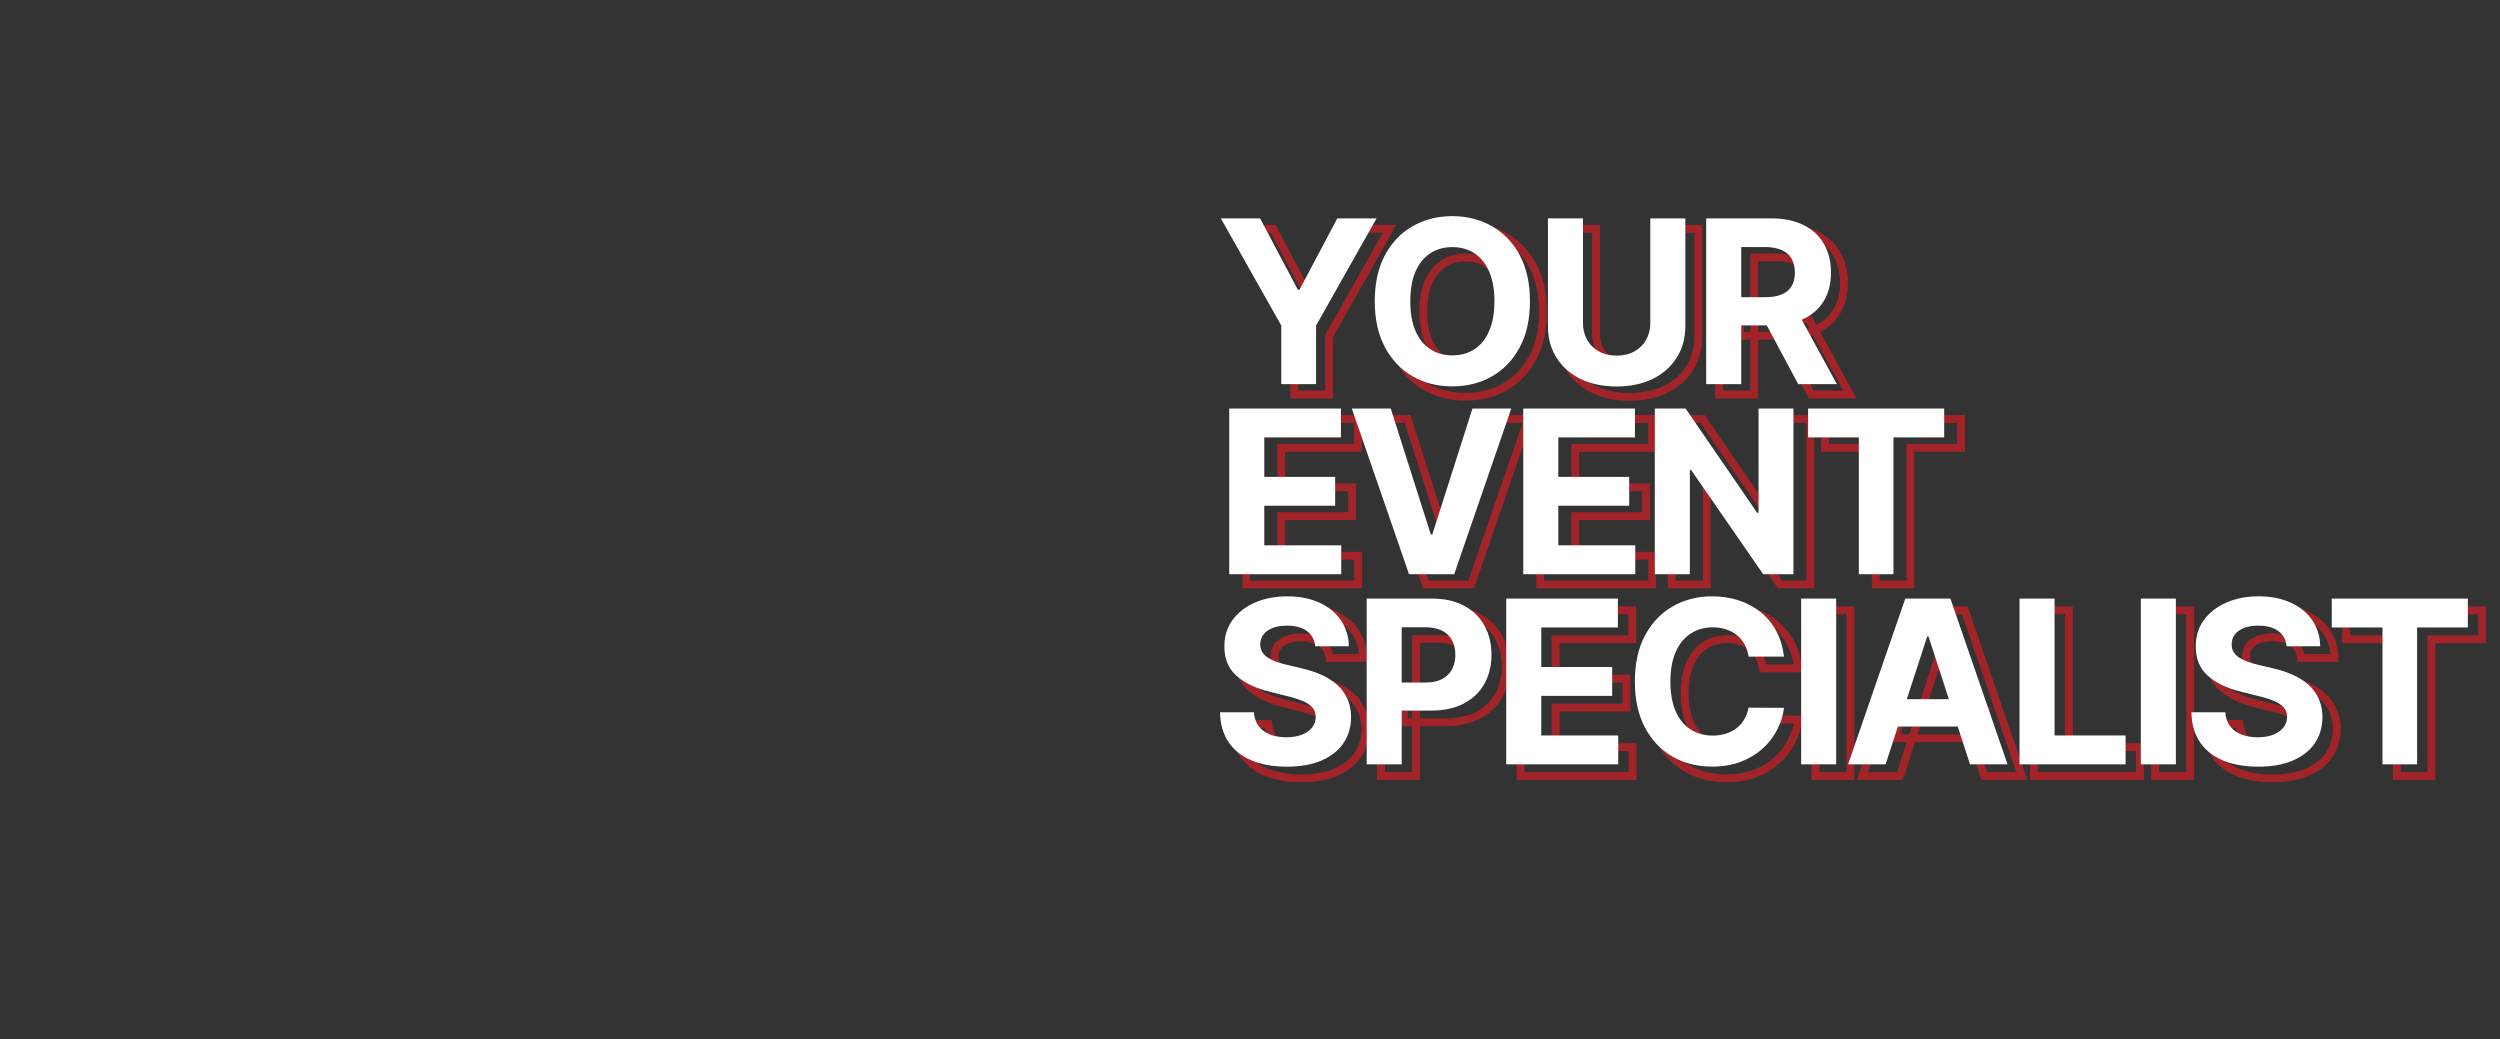
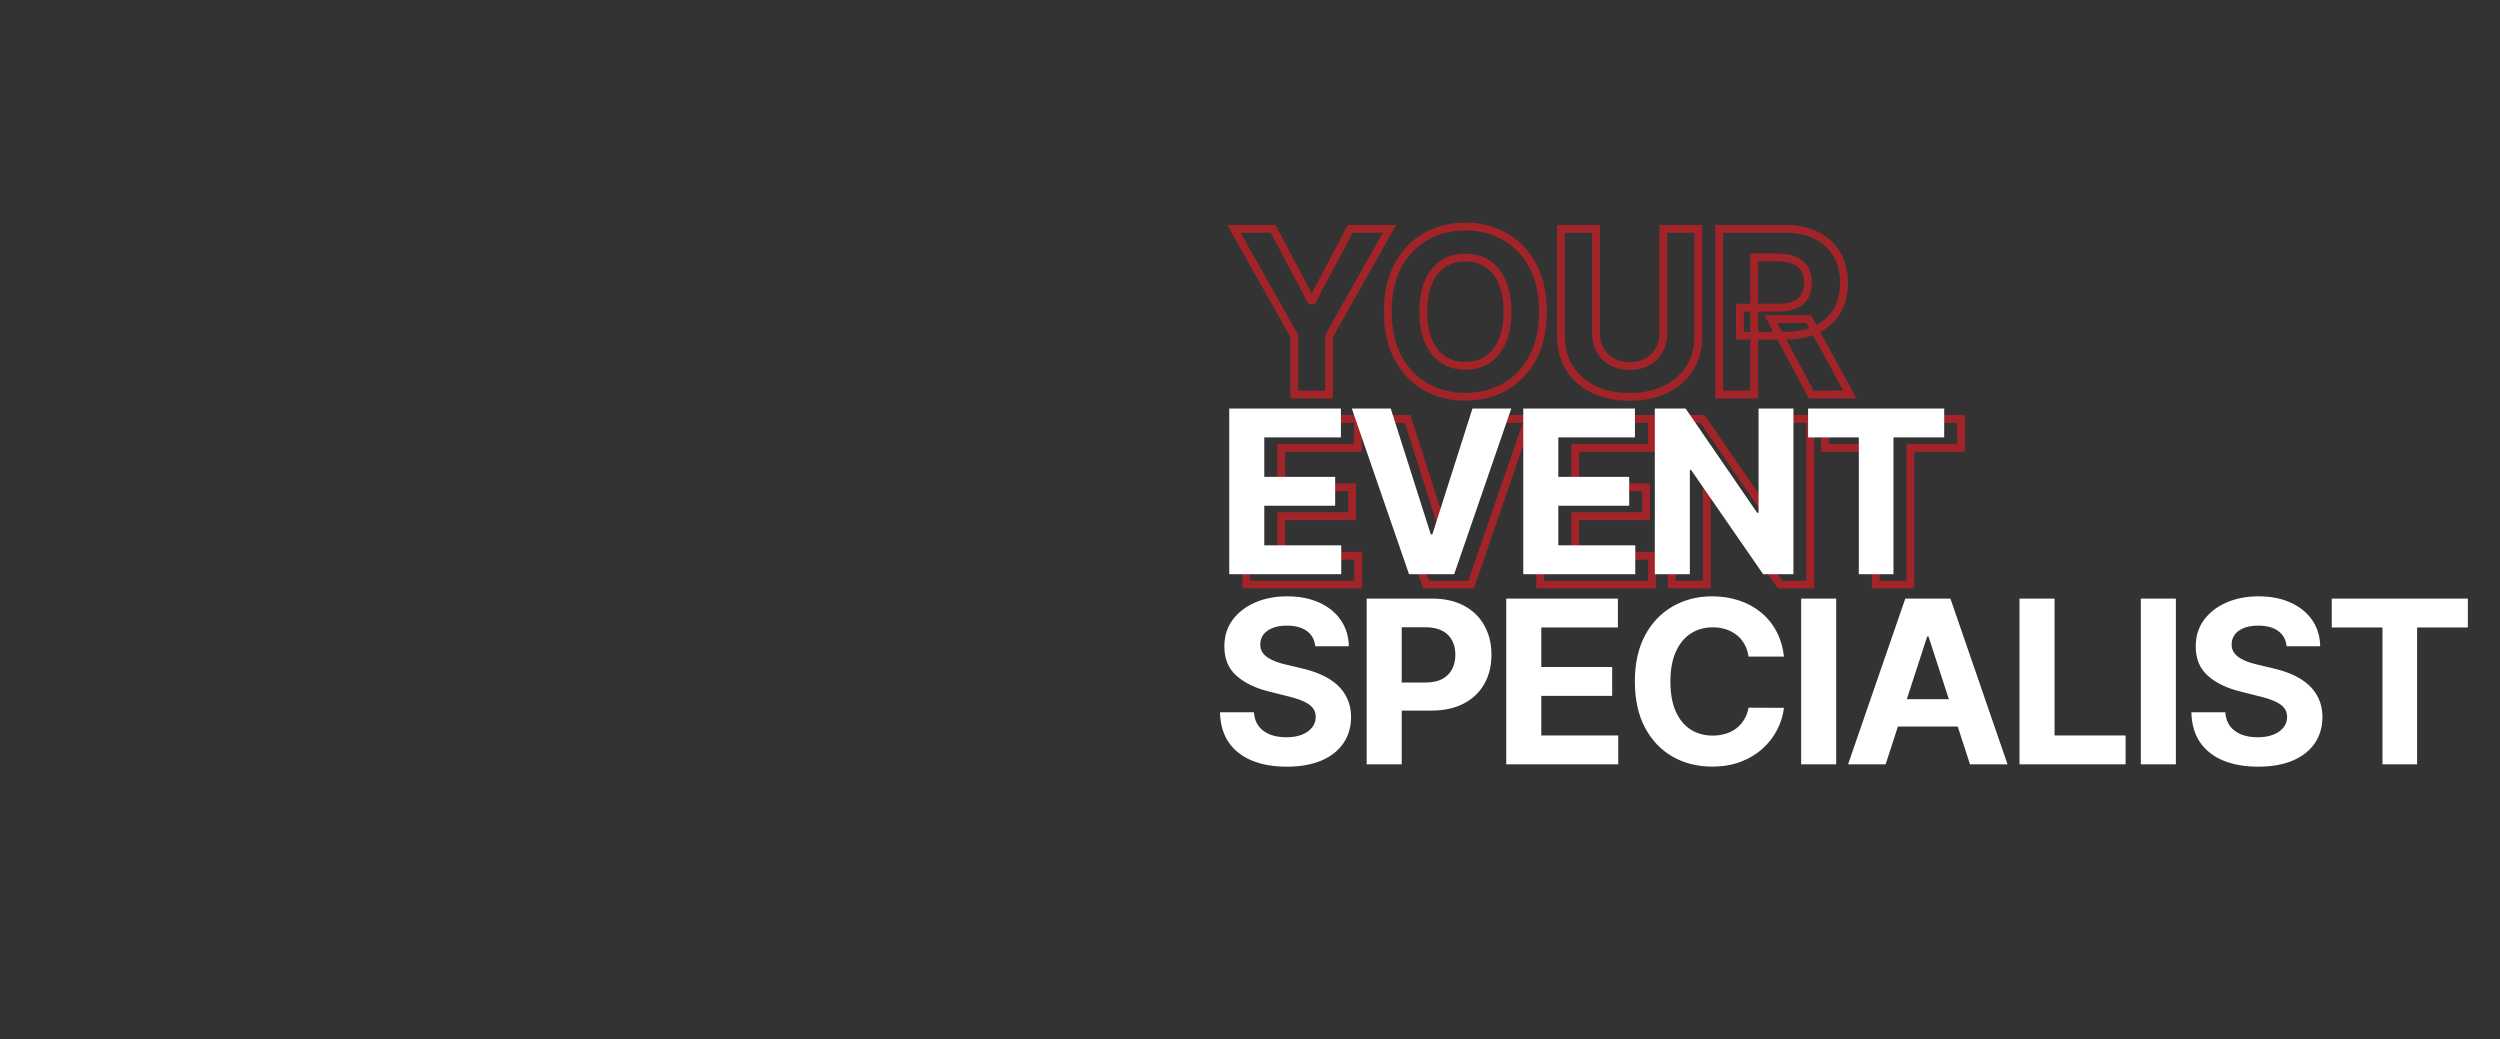
<svg xmlns="http://www.w3.org/2000/svg" width="1920" height="798" viewBox="0 0 1920 798" fill="none">
  <rect x="0" y="0" width="1920" height="798" fill="#333333" stroke="none" />
  <mask id="path-1-outside-1_213_137" maskUnits="userSpaceOnUse" x="944" y="463" width="966" height="138" fill="black">
    <rect fill="white" x="944" y="463" width="966" height="138" />
    <path d="M1021.1 505.331C1020.61 500.318 1018.47 496.423 1014.7 493.647C1010.93 490.872 1005.82 489.484 999.354 489.484C994.962 489.484 991.254 490.105 988.23 491.348C985.206 492.549 982.886 494.227 981.27 496.382C979.696 498.536 978.908 500.98 978.908 503.715C978.826 505.993 979.302 507.982 980.338 509.681C981.415 511.379 982.886 512.85 984.75 514.093C986.614 515.295 988.769 516.351 991.213 517.262C993.657 518.132 996.268 518.878 999.043 519.5L1010.48 522.234C1016.03 523.477 1021.13 525.134 1025.77 527.206C1030.41 529.277 1034.42 531.825 1037.82 534.849C1041.22 537.874 1043.85 541.437 1045.71 545.538C1047.62 549.64 1048.59 554.342 1048.63 559.645C1048.59 567.434 1046.6 574.187 1042.67 579.904C1038.77 585.58 1033.14 589.993 1025.77 593.141C1018.43 596.249 1009.59 597.802 999.23 597.802C988.955 597.802 980.006 596.228 972.383 593.079C964.801 589.931 958.877 585.27 954.61 579.097C950.384 572.882 948.167 565.197 947.96 556.041H973.999C974.289 560.308 975.511 563.871 977.665 566.73C979.861 569.547 982.782 571.681 986.428 573.131C990.115 574.539 994.279 575.244 998.919 575.244C1003.48 575.244 1007.43 574.581 1010.79 573.255C1014.19 571.929 1016.82 570.086 1018.68 567.724C1020.55 565.363 1021.48 562.649 1021.48 559.583C1021.48 556.724 1020.63 554.321 1018.93 552.374C1017.27 550.427 1014.83 548.77 1011.6 547.403C1008.41 546.036 1004.49 544.793 999.851 543.674L985.993 540.194C975.263 537.584 966.79 533.503 960.576 527.951C954.361 522.4 951.275 514.922 951.316 505.517C951.275 497.811 953.325 491.079 957.468 485.32C961.653 479.561 967.391 475.066 974.683 471.835C981.974 468.603 990.26 466.987 999.54 466.987C1008.99 466.987 1017.23 468.603 1024.27 471.835C1031.36 475.066 1036.87 479.561 1040.8 485.32C1044.74 491.079 1046.77 497.749 1046.89 505.331H1021.1ZM1060.61 596V468.727H1110.82C1120.48 468.727 1128.7 470.571 1135.49 474.258C1142.29 477.904 1147.47 482.979 1151.03 489.484C1154.63 495.947 1156.44 503.404 1156.44 511.856C1156.44 520.308 1154.61 527.765 1150.97 534.228C1147.32 540.691 1142.04 545.725 1135.12 549.329C1128.24 552.934 1119.92 554.736 1110.14 554.736H1078.13V533.172H1105.79C1110.97 533.172 1115.23 532.281 1118.59 530.499C1121.99 528.676 1124.52 526.17 1126.17 522.98C1127.87 519.748 1128.72 516.04 1128.72 511.856C1128.72 507.63 1127.87 503.943 1126.17 500.794C1124.52 497.604 1121.99 495.139 1118.59 493.399C1115.19 491.617 1110.88 490.727 1105.66 490.727H1087.52V596H1060.61ZM1167.79 596V468.727H1253.55V490.913H1194.7V521.24H1249.14V543.425H1194.7V573.814H1253.8V596H1167.79ZM1381.11 513.285H1353.89C1353.4 509.764 1352.38 506.636 1350.85 503.901C1349.32 501.125 1347.35 498.764 1344.95 496.817C1342.54 494.87 1339.77 493.378 1336.62 492.342C1333.51 491.307 1330.13 490.789 1326.49 490.789C1319.9 490.789 1314.16 492.425 1309.27 495.698C1304.39 498.93 1300.6 503.653 1297.9 509.867C1295.21 516.04 1293.86 523.539 1293.86 532.364C1293.86 541.437 1295.21 549.06 1297.9 555.233C1300.64 561.406 1304.45 566.067 1309.34 569.216C1314.23 572.364 1319.88 573.939 1326.3 573.939C1329.91 573.939 1333.24 573.462 1336.31 572.509C1339.42 571.556 1342.17 570.168 1344.57 568.346C1346.98 566.481 1348.96 564.223 1350.54 561.572C1352.15 558.92 1353.27 555.896 1353.89 552.499L1381.11 552.623C1380.41 558.464 1378.65 564.099 1375.83 569.526C1373.06 574.912 1369.31 579.739 1364.58 584.006C1359.9 588.232 1354.31 591.588 1347.8 594.074C1341.34 596.518 1334.03 597.74 1325.87 597.74C1314.52 597.74 1304.37 595.171 1295.42 590.034C1286.51 584.897 1279.47 577.46 1274.29 567.724C1269.15 557.988 1266.58 546.201 1266.58 532.364C1266.58 518.485 1269.19 506.677 1274.41 496.941C1279.63 487.205 1286.72 479.789 1295.67 474.693C1304.61 469.556 1314.68 466.987 1325.87 466.987C1333.24 466.987 1340.08 468.023 1346.38 470.094C1352.71 472.166 1358.33 475.19 1363.22 479.168C1368.11 483.103 1372.08 487.93 1375.15 493.647C1378.26 499.365 1380.24 505.911 1381.11 513.285ZM1421.19 468.727V596H1394.29V468.727H1421.19ZM1459.15 596H1430.31L1474.25 468.727H1508.92L1552.8 596H1523.96L1492.08 497.811H1491.09L1459.15 596ZM1457.34 545.973H1525.45V566.978H1457.34V545.973ZM1561.99 596V468.727H1588.9V573.814H1643.46V596H1561.99ZM1682.07 468.727V596H1655.16V468.727H1682.07ZM1767.12 505.331C1766.63 500.318 1764.49 496.423 1760.72 493.647C1756.95 490.872 1751.84 489.484 1745.37 489.484C1740.98 489.484 1737.27 490.105 1734.25 491.348C1731.23 492.549 1728.91 494.227 1727.29 496.382C1725.72 498.536 1724.93 500.98 1724.93 503.715C1724.85 505.993 1725.32 507.982 1726.36 509.681C1727.43 511.379 1728.91 512.85 1730.77 514.093C1732.63 515.295 1734.79 516.351 1737.23 517.262C1739.68 518.132 1742.29 518.878 1745.06 519.5L1756.5 522.234C1762.05 523.477 1767.15 525.134 1771.79 527.206C1776.43 529.277 1780.44 531.825 1783.84 534.849C1787.24 537.874 1789.87 541.437 1791.73 545.538C1793.64 549.64 1794.61 554.342 1794.65 559.645C1794.61 567.434 1792.62 574.187 1788.69 579.904C1784.79 585.58 1779.16 589.993 1771.79 593.141C1764.45 596.249 1755.61 597.802 1745.25 597.802C1734.97 597.802 1726.03 596.228 1718.4 593.079C1710.82 589.931 1704.9 585.27 1700.63 579.097C1696.4 572.882 1694.19 565.197 1693.98 556.041H1720.02C1720.31 560.308 1721.53 563.871 1723.69 566.73C1725.88 569.547 1728.8 571.681 1732.45 573.131C1736.13 574.539 1740.3 575.244 1744.94 575.244C1749.5 575.244 1753.45 574.581 1756.81 573.255C1760.21 571.929 1762.84 570.086 1764.7 567.724C1766.56 565.363 1767.5 562.649 1767.5 559.583C1767.5 556.724 1766.65 554.321 1764.95 552.374C1763.29 550.427 1760.85 548.77 1757.62 547.403C1754.43 546.036 1750.51 544.793 1745.87 543.674L1732.01 540.194C1721.28 537.584 1712.81 533.503 1706.6 527.951C1700.38 522.4 1697.29 514.922 1697.34 505.517C1697.29 497.811 1699.34 491.079 1703.49 485.32C1707.67 479.561 1713.41 475.066 1720.7 471.835C1727.99 468.603 1736.28 466.987 1745.56 466.987C1755.01 466.987 1763.25 468.603 1770.29 471.835C1777.38 475.066 1782.89 479.561 1786.82 485.32C1790.76 491.079 1792.79 497.749 1792.91 505.331H1767.12ZM1801.78 490.913V468.727H1906.31V490.913H1867.34V596H1840.75V490.913H1801.78Z" />
  </mask>
-   <path d="M1021.1 505.331L1018.12 505.627L1018.39 508.331H1021.1V505.331ZM988.23 491.348L989.338 494.136L989.354 494.13L989.37 494.123L988.23 491.348ZM981.27 496.382L978.87 494.582L978.859 494.597L978.848 494.612L981.27 496.382ZM978.908 503.715L981.906 503.824L981.908 503.769V503.715H978.908ZM980.338 509.681L977.776 511.243L977.79 511.265L977.804 511.287L980.338 509.681ZM984.75 514.093L983.086 516.589L983.105 516.602L983.125 516.615L984.75 514.093ZM991.213 517.262L990.165 520.073L990.186 520.081L990.207 520.089L991.213 517.262ZM999.043 519.5L999.741 516.582L999.72 516.577L999.699 516.572L999.043 519.5ZM1010.48 522.234L1009.78 525.152L1009.8 525.157L1009.82 525.162L1010.48 522.234ZM1025.77 527.206L1024.54 529.945L1024.54 529.945L1025.77 527.206ZM1037.82 534.849L1039.82 532.609L1039.82 532.609L1037.82 534.849ZM1045.71 545.538L1042.98 546.78L1042.99 546.791L1042.99 546.802L1045.71 545.538ZM1048.63 559.645L1051.63 559.661L1051.64 559.642L1051.63 559.622L1048.63 559.645ZM1042.67 579.904L1040.2 578.203L1040.2 578.207L1042.67 579.904ZM1025.77 593.141L1026.94 595.904L1026.94 595.9L1025.77 593.141ZM972.383 593.079L971.233 595.85L971.238 595.852L972.383 593.079ZM954.61 579.097L952.129 580.784L952.135 580.793L952.142 580.802L954.61 579.097ZM947.96 556.041V553.041H944.892L944.961 556.109L947.96 556.041ZM973.999 556.041L976.992 555.837L976.802 553.041H973.999V556.041ZM977.665 566.73L975.27 568.535L975.284 568.555L975.299 568.574L977.665 566.73ZM986.428 573.131L985.319 575.918L985.338 575.926L985.357 575.933L986.428 573.131ZM1010.79 573.255L1009.7 570.46L1009.69 570.465L1010.79 573.255ZM1018.68 567.724L1021.04 569.583L1021.04 569.583L1018.68 567.724ZM1018.93 552.374L1016.65 554.319L1016.66 554.333L1016.67 554.346L1018.93 552.374ZM1011.6 547.403L1010.41 550.16L1010.43 550.166L1011.6 547.403ZM999.851 543.674L999.121 546.584L999.134 546.587L999.148 546.59L999.851 543.674ZM985.993 540.194L986.724 537.284L986.713 537.282L986.702 537.279L985.993 540.194ZM960.576 527.951L958.577 530.189L958.577 530.189L960.576 527.951ZM951.316 505.517L954.316 505.53L954.316 505.516L954.316 505.501L951.316 505.517ZM957.468 485.32L955.041 483.556L955.037 483.562L955.033 483.568L957.468 485.32ZM1024.27 471.835L1023.02 474.561L1023.03 474.564L1024.27 471.835ZM1040.8 485.32L1038.33 487.013L1038.33 487.013L1040.8 485.32ZM1046.89 505.331V508.331H1049.94L1049.89 505.281L1046.89 505.331ZM1024.09 505.035C1023.52 499.248 1020.99 494.553 1016.48 491.232L1012.93 496.063C1015.95 498.294 1017.7 501.387 1018.12 505.627L1024.09 505.035ZM1016.48 491.232C1012.03 487.956 1006.22 486.484 999.354 486.484V492.484C1005.42 492.484 1009.83 493.787 1012.93 496.063L1016.48 491.232ZM999.354 486.484C994.698 486.484 990.577 487.14 987.09 488.573L989.37 494.123C991.932 493.07 995.227 492.484 999.354 492.484V486.484ZM987.123 488.56C983.692 489.923 980.88 491.901 978.87 494.582L983.67 498.182C984.891 496.554 986.719 495.176 989.338 494.136L987.123 488.56ZM978.848 494.612C976.888 497.293 975.908 500.361 975.908 503.715H981.908C981.908 501.6 982.503 499.779 983.692 498.152L978.848 494.612ZM975.91 503.606C975.809 506.384 976.391 508.971 977.776 511.243L982.899 508.119C982.212 506.993 981.842 505.603 981.906 503.824L975.91 503.606ZM977.804 511.287C979.13 513.378 980.913 515.14 983.086 516.589L986.414 511.597C984.859 510.56 983.7 509.38 982.871 508.074L977.804 511.287ZM983.125 516.615C985.199 517.951 987.553 519.099 990.165 520.073L992.261 514.451C989.985 513.603 988.03 512.638 986.375 511.571L983.125 516.615ZM990.207 520.089C992.776 521.003 995.505 521.782 998.388 522.427L999.699 516.572C997.031 515.975 994.538 515.262 992.219 514.436L990.207 520.089ZM998.346 522.417L1009.78 525.152L1011.18 519.316L999.741 516.582L998.346 522.417ZM1009.82 525.162C1015.2 526.366 1020.11 527.964 1024.54 529.945L1026.99 524.466C1022.15 522.304 1016.86 520.588 1011.13 519.306L1009.82 525.162ZM1024.54 529.945C1028.93 531.905 1032.69 534.293 1035.83 537.09L1039.82 532.609C1036.16 529.357 1031.88 526.649 1026.99 524.466L1024.54 529.945ZM1035.83 537.09C1038.91 539.839 1041.29 543.063 1042.98 546.78L1048.45 544.297C1046.41 539.811 1043.52 535.908 1039.82 532.609L1035.83 537.09ZM1042.99 546.802C1044.69 550.454 1045.6 554.721 1045.64 559.669L1051.63 559.622C1051.59 553.963 1050.55 548.826 1048.43 544.274L1042.99 546.802ZM1045.63 559.629C1045.6 566.892 1043.75 573.041 1040.2 578.203L1045.14 581.606C1049.46 575.333 1051.59 567.976 1051.63 559.661L1045.63 559.629ZM1040.2 578.207C1036.67 583.34 1031.53 587.42 1024.59 590.382L1026.94 595.9C1034.75 592.566 1040.88 587.821 1045.14 581.602L1040.2 578.207ZM1024.6 590.379C1017.73 593.29 1009.3 594.802 999.23 594.802V600.802C1009.87 600.802 1019.14 599.207 1026.94 595.904L1024.6 590.379ZM999.23 594.802C989.255 594.802 980.711 593.273 973.528 590.306L971.238 595.852C979.302 599.183 988.656 600.802 999.23 600.802V594.802ZM973.534 590.309C966.432 587.359 960.987 583.045 957.077 577.391L952.142 580.802C956.768 587.494 963.171 592.502 971.233 595.85L973.534 590.309ZM957.091 577.41C953.255 571.769 951.156 564.678 950.959 555.973L944.961 556.109C945.178 565.716 947.513 573.995 952.129 580.784L957.091 577.41ZM947.96 559.041H973.999V553.041H947.96V559.041ZM971.006 556.244C971.328 560.977 972.702 565.128 975.27 568.535L980.061 564.924C978.321 562.614 977.25 559.639 976.992 555.837L971.006 556.244ZM975.299 568.574C977.855 571.853 981.228 574.291 985.319 575.918L987.537 570.343C984.336 569.07 981.868 567.241 980.032 564.886L975.299 568.574ZM985.357 575.933C989.441 577.493 993.976 578.244 998.919 578.244V572.244C994.582 572.244 990.79 571.586 987.499 570.328L985.357 575.933ZM998.919 578.244C1003.76 578.244 1008.11 577.541 1011.89 576.045L1009.69 570.465C1006.76 571.621 1003.19 572.244 998.919 572.244V578.244ZM1011.88 576.05C1015.67 574.571 1018.78 572.444 1021.04 569.583L1016.33 565.865C1014.86 567.727 1012.7 569.287 1009.7 570.46L1011.88 576.05ZM1021.04 569.583C1023.33 566.681 1024.48 563.31 1024.48 559.583H1018.48C1018.48 561.988 1017.76 564.044 1016.33 565.865L1021.04 569.583ZM1024.48 559.583C1024.48 556.082 1023.42 552.955 1021.19 550.402L1016.67 554.346C1017.84 555.688 1018.48 557.367 1018.48 559.583H1024.48ZM1021.21 550.43C1019.16 548.019 1016.28 546.125 1012.77 544.64L1010.43 550.166C1013.38 551.415 1015.38 552.835 1016.65 554.319L1021.21 550.43ZM1012.78 544.645C1009.39 543.192 1005.3 541.902 1000.55 540.758L999.148 546.59C1003.68 547.683 1007.42 548.879 1010.41 550.16L1012.78 544.645ZM1000.58 540.764L986.724 537.284L985.262 543.104L999.121 546.584L1000.58 540.764ZM986.702 537.279C976.301 534.749 968.321 530.848 962.574 525.714L958.577 530.189C965.259 536.158 974.224 540.419 985.284 543.109L986.702 537.279ZM962.574 525.714C957.087 520.812 954.278 514.199 954.316 505.53L948.316 505.504C948.271 515.644 951.636 523.988 958.577 530.189L962.574 525.714ZM954.316 505.501C954.278 498.371 956.163 492.271 959.904 487.072L955.033 483.568C950.487 489.887 948.272 497.251 948.316 505.533L954.316 505.501ZM959.895 487.083C963.733 481.802 969.03 477.621 975.898 474.577L973.467 469.092C965.752 472.511 959.573 477.321 955.041 483.556L959.895 487.083ZM975.898 474.577C982.749 471.541 990.611 469.987 999.54 469.987V463.987C989.909 463.987 981.199 465.665 973.467 469.092L975.898 474.577ZM999.54 469.987C1008.65 469.987 1016.45 471.545 1023.02 474.561L1025.53 469.108C1018.01 465.661 1009.33 463.987 999.54 463.987V469.987ZM1023.03 474.564C1029.68 477.596 1034.74 481.756 1038.33 487.013L1043.28 483.627C1039 477.366 1033.04 472.536 1025.52 469.105L1023.03 474.564ZM1038.33 487.013C1041.9 492.244 1043.78 498.332 1043.9 505.38L1049.89 505.281C1049.76 497.166 1047.58 489.913 1043.28 483.627L1038.33 487.013ZM1046.89 502.331H1021.1V508.331H1046.89V502.331ZM1060.61 596H1057.61V599H1060.61V596ZM1060.61 468.727V465.727H1057.61V468.727H1060.61ZM1135.49 474.258L1134.06 476.895L1134.07 476.898L1134.08 476.902L1135.49 474.258ZM1151.03 489.484L1148.4 490.925L1148.4 490.935L1148.41 490.945L1151.03 489.484ZM1135.12 549.329L1133.74 546.669L1133.73 546.672L1135.12 549.329ZM1078.13 554.736H1075.13V557.736H1078.13V554.736ZM1078.13 533.172V530.172H1075.13V533.172H1078.13ZM1118.59 530.499L1120 533.149L1120.01 533.143L1118.59 530.499ZM1126.17 522.98L1123.52 521.584L1123.51 521.59L1123.51 521.597L1126.17 522.98ZM1126.17 500.794L1123.51 502.177L1123.52 502.198L1123.53 502.218L1126.17 500.794ZM1118.59 493.399L1117.2 496.056L1117.21 496.062L1117.22 496.069L1118.59 493.399ZM1087.52 490.727V487.727H1084.52V490.727H1087.52ZM1087.52 596V599H1090.52V596H1087.52ZM1063.61 596V468.727H1057.61V596H1063.61ZM1060.61 471.727H1110.82V465.727H1060.61V471.727ZM1110.82 471.727C1120.1 471.727 1127.8 473.498 1134.06 476.895L1136.93 471.621C1129.6 467.644 1120.85 465.727 1110.82 465.727V471.727ZM1134.08 476.902C1140.38 480.284 1145.13 484.951 1148.4 490.925L1153.66 488.042C1149.81 481.007 1144.2 475.524 1136.91 471.615L1134.08 476.902ZM1148.41 490.945C1151.73 496.901 1153.44 503.842 1153.44 511.856H1159.44C1159.44 502.966 1157.54 494.992 1153.65 488.022L1148.41 490.945ZM1153.44 511.856C1153.44 519.864 1151.71 526.8 1148.36 532.754L1153.58 535.702C1157.51 528.73 1159.44 520.751 1159.44 511.856H1153.44ZM1148.36 532.754C1145.01 538.684 1140.17 543.318 1133.74 546.669L1136.51 551.99C1143.91 548.131 1149.63 542.698 1153.58 535.702L1148.36 532.754ZM1133.73 546.672C1127.38 550 1119.55 551.736 1110.14 551.736V557.736C1120.28 557.736 1129.11 555.867 1136.51 551.986L1133.73 546.672ZM1110.14 551.736H1078.13V557.736H1110.14V551.736ZM1081.13 554.736V533.172H1075.13V554.736H1081.13ZM1078.13 536.172H1105.79V530.172H1078.13V536.172ZM1105.79 536.172C1111.29 536.172 1116.08 535.229 1120 533.149L1117.18 527.85C1114.39 529.333 1110.65 530.172 1105.79 530.172V536.172ZM1120.01 533.143C1123.9 531.056 1126.88 528.128 1128.83 524.363L1123.51 521.597C1122.15 524.212 1120.08 526.297 1117.17 527.856L1120.01 533.143ZM1128.83 524.376C1130.78 520.654 1131.72 516.455 1131.72 511.856H1125.72C1125.72 515.626 1124.96 518.842 1123.52 521.584L1128.83 524.376ZM1131.72 511.856C1131.72 507.223 1130.79 503.029 1128.81 499.37L1123.53 502.218C1124.96 504.856 1125.72 508.037 1125.72 511.856H1131.72ZM1128.83 499.411C1126.87 495.633 1123.87 492.734 1119.96 490.729L1117.22 496.069C1120.1 497.543 1122.16 499.575 1123.51 502.177L1128.83 499.411ZM1119.98 490.742C1116.03 488.669 1111.2 487.727 1105.66 487.727V493.727C1110.57 493.727 1114.36 494.566 1117.2 496.056L1119.98 490.742ZM1105.66 487.727H1087.52V493.727H1105.66V487.727ZM1084.52 490.727V596H1090.52V490.727H1084.52ZM1087.52 593H1060.61V599H1087.52V593ZM1167.79 596H1164.79V599H1167.79V596ZM1167.79 468.727V465.727H1164.79V468.727H1167.79ZM1253.55 468.727H1256.55V465.727H1253.55V468.727ZM1253.55 490.913V493.913H1256.55V490.913H1253.55ZM1194.7 490.913V487.913H1191.7V490.913H1194.7ZM1194.7 521.24H1191.7V524.24H1194.7V521.24ZM1249.14 521.24H1252.14V518.24H1249.14V521.24ZM1249.14 543.425V546.425H1252.14V543.425H1249.14ZM1194.7 543.425V540.425H1191.7V543.425H1194.7ZM1194.7 573.814H1191.7V576.814H1194.7V573.814ZM1253.8 573.814H1256.8V570.814H1253.8V573.814ZM1253.8 596V599H1256.8V596H1253.8ZM1170.79 596V468.727H1164.79V596H1170.79ZM1167.79 471.727H1253.55V465.727H1167.79V471.727ZM1250.55 468.727V490.913H1256.55V468.727H1250.55ZM1253.55 487.913H1194.7V493.913H1253.55V487.913ZM1191.7 490.913V521.24H1197.7V490.913H1191.7ZM1194.7 524.24H1249.14V518.24H1194.7V524.24ZM1246.14 521.24V543.425H1252.14V521.24H1246.14ZM1249.14 540.425H1194.7V546.425H1249.14V540.425ZM1191.7 543.425V573.814H1197.7V543.425H1191.7ZM1194.7 576.814H1253.8V570.814H1194.7V576.814ZM1250.8 573.814V596H1256.8V573.814H1250.8ZM1253.8 593H1167.79V599H1253.8V593ZM1381.11 513.285V516.285H1384.49L1384.09 512.934L1381.11 513.285ZM1353.89 513.285L1350.92 513.705L1351.29 516.285H1353.89V513.285ZM1350.85 503.901L1348.22 505.352L1348.23 505.36L1348.23 505.368L1350.85 503.901ZM1344.95 496.817L1343.06 499.148L1343.06 499.148L1344.95 496.817ZM1336.62 492.342L1335.67 495.188L1335.68 495.192L1336.62 492.342ZM1309.27 495.698L1310.93 498.201L1310.94 498.196L1310.94 498.191L1309.27 495.698ZM1297.9 509.867L1300.65 511.067L1300.66 511.06L1297.9 509.867ZM1297.9 555.233L1295.15 556.433L1295.16 556.44L1295.16 556.448L1297.9 555.233ZM1309.34 569.216L1307.71 571.738L1307.71 571.738L1309.34 569.216ZM1336.31 572.509L1335.43 569.641L1335.42 569.644L1336.31 572.509ZM1344.57 568.346L1346.39 570.736L1346.4 570.726L1346.41 570.716L1344.57 568.346ZM1350.54 561.572L1347.98 560.011L1347.97 560.025L1347.96 560.04L1350.54 561.572ZM1353.89 552.499L1353.91 549.499L1351.4 549.487L1350.94 551.959L1353.89 552.499ZM1381.11 552.623L1384.09 552.982L1384.5 549.638L1381.13 549.623L1381.11 552.623ZM1375.83 569.526L1373.17 568.144L1373.17 568.152L1375.83 569.526ZM1364.58 584.006L1366.59 586.233L1366.6 586.232L1364.58 584.006ZM1347.8 594.074L1348.87 596.88L1348.88 596.876L1347.8 594.074ZM1295.42 590.034L1293.92 592.633L1293.92 592.636L1295.42 590.034ZM1274.29 567.724L1271.63 569.124L1271.64 569.133L1274.29 567.724ZM1274.41 496.941L1277.06 498.359L1277.06 498.359L1274.41 496.941ZM1295.67 474.693L1297.15 477.3L1297.16 477.295L1295.67 474.693ZM1346.38 470.094L1345.44 472.944L1345.44 472.946L1346.38 470.094ZM1363.22 479.168L1361.32 481.495L1361.33 481.5L1361.34 481.504L1363.22 479.168ZM1375.15 493.647L1372.5 495.065L1372.51 495.073L1372.51 495.08L1375.15 493.647ZM1381.11 510.285H1353.89V516.285H1381.11V510.285ZM1356.87 512.866C1356.32 509.025 1355.2 505.534 1353.47 502.434L1348.23 505.368C1349.56 507.738 1350.47 510.502 1350.92 513.705L1356.87 512.866ZM1353.48 502.451C1351.76 499.346 1349.55 496.683 1346.83 494.486L1343.06 499.148C1345.15 500.845 1346.87 502.905 1348.22 505.352L1353.48 502.451ZM1346.83 494.486C1344.13 492.293 1341.03 490.634 1337.56 489.493L1335.68 495.192C1338.51 496.122 1340.96 497.446 1343.06 499.148L1346.83 494.486ZM1337.57 489.496C1334.12 488.348 1330.42 487.789 1326.49 487.789V493.789C1329.85 493.789 1332.9 494.265 1335.67 495.188L1337.57 489.496ZM1326.49 487.789C1319.38 487.789 1313.05 489.563 1307.61 493.205L1310.94 498.191C1315.28 495.287 1320.42 493.789 1326.49 493.789V487.789ZM1307.62 493.195C1302.17 496.795 1298.04 502.011 1295.15 508.674L1300.66 511.06C1303.15 505.294 1306.6 501.064 1310.93 498.201L1307.62 493.195ZM1295.15 508.668C1292.25 515.317 1290.86 523.248 1290.86 532.364H1296.86C1296.86 523.83 1298.17 516.764 1300.65 511.067L1295.15 508.668ZM1290.86 532.364C1290.86 541.714 1292.25 549.774 1295.15 556.433L1300.65 554.033C1298.17 548.346 1296.86 541.159 1296.86 532.364H1290.86ZM1295.16 556.448C1298.09 563.068 1302.26 568.223 1307.71 571.738L1310.96 566.693C1306.64 563.91 1303.18 559.744 1300.65 554.018L1295.16 556.448ZM1307.71 571.738C1313.14 575.23 1319.37 576.939 1326.3 576.939V570.939C1320.39 570.939 1315.32 569.498 1310.96 566.693L1307.71 571.738ZM1326.3 576.939C1330.17 576.939 1333.81 576.427 1337.2 575.374L1335.42 569.644C1332.67 570.497 1329.64 570.939 1326.3 570.939V576.939ZM1337.19 575.377C1340.61 574.329 1343.68 572.787 1346.39 570.736L1342.76 565.955C1340.66 567.549 1338.23 568.783 1335.43 569.641L1337.19 575.377ZM1346.41 570.716C1349.12 568.618 1351.36 566.074 1353.12 563.103L1347.96 560.04C1346.57 562.373 1344.84 564.345 1342.73 565.975L1346.41 570.716ZM1353.1 563.133C1354.93 560.134 1356.17 556.757 1356.85 553.038L1350.94 551.959C1350.38 555.035 1349.38 557.706 1347.98 560.011L1353.1 563.133ZM1353.88 555.499L1381.1 555.623L1381.13 549.623L1353.91 549.499L1353.88 555.499ZM1378.14 552.264C1377.48 557.734 1375.83 563.023 1373.17 568.144L1378.49 570.908C1381.47 565.174 1383.34 559.195 1384.09 552.982L1378.14 552.264ZM1373.17 568.152C1370.56 573.201 1367.04 577.742 1362.57 581.78L1366.6 586.232C1371.57 581.735 1375.55 576.624 1378.5 570.901L1373.17 568.152ZM1362.57 581.779C1358.19 585.732 1352.93 588.904 1346.73 591.271L1348.88 596.876C1355.69 594.272 1361.61 590.732 1366.59 586.233L1362.57 581.779ZM1346.74 591.267C1340.67 593.563 1333.73 594.74 1325.87 594.74V600.74C1334.33 600.74 1342.01 599.473 1348.87 596.88L1346.74 591.267ZM1325.87 594.74C1314.99 594.74 1305.36 592.283 1296.91 587.432L1293.92 592.636C1303.37 598.06 1314.05 600.74 1325.87 600.74V594.74ZM1296.92 587.435C1288.53 582.6 1281.87 575.592 1276.94 566.315L1271.64 569.133C1277.06 579.328 1284.49 587.194 1293.92 592.633L1296.92 587.435ZM1276.94 566.324C1272.08 557.116 1269.58 545.836 1269.58 532.364H1263.58C1263.58 546.566 1266.22 558.86 1271.63 569.124L1276.94 566.324ZM1269.58 532.364C1269.58 518.855 1272.12 507.561 1277.06 498.359L1271.77 495.523C1266.26 505.793 1263.58 518.114 1263.58 532.364H1269.58ZM1277.06 498.359C1282.03 489.083 1288.73 482.096 1297.15 477.3L1294.18 472.086C1284.71 477.482 1277.23 485.327 1271.77 495.523L1277.06 498.359ZM1297.16 477.295C1305.62 472.44 1315.16 469.987 1325.87 469.987V463.987C1314.2 463.987 1303.61 466.671 1294.17 472.091L1297.16 477.295ZM1325.87 469.987C1332.96 469.987 1339.48 470.983 1345.44 472.944L1347.31 467.245C1340.68 465.063 1333.53 463.987 1325.87 463.987V469.987ZM1345.44 472.946C1351.45 474.91 1356.74 477.763 1361.32 481.495L1365.11 476.84C1359.92 472.618 1353.98 469.422 1347.31 467.243L1345.44 472.946ZM1361.34 481.504C1365.9 485.18 1369.62 489.69 1372.5 495.065L1377.79 492.23C1374.54 486.17 1370.31 481.027 1365.1 476.831L1361.34 481.504ZM1372.51 495.08C1375.41 500.418 1377.3 506.588 1378.14 513.637L1384.09 512.934C1383.19 505.233 1381.1 498.311 1377.78 492.215L1372.51 495.08ZM1421.19 468.727H1424.19V465.727H1421.19V468.727ZM1421.19 596V599H1424.19V596H1421.19ZM1394.29 596H1391.29V599H1394.29V596ZM1394.29 468.727V465.727H1391.29V468.727H1394.29ZM1418.19 468.727V596H1424.19V468.727H1418.19ZM1421.19 593H1394.29V599H1421.19V593ZM1397.29 596V468.727H1391.29V596H1397.29ZM1394.29 471.727H1421.19V465.727H1394.29V471.727ZM1459.15 596V599H1461.32L1462 596.928L1459.15 596ZM1430.31 596L1427.47 595.021L1426.1 599H1430.31V596ZM1474.25 468.727V465.727H1472.11L1471.41 467.748L1474.25 468.727ZM1508.92 468.727L1511.76 467.75L1511.06 465.727H1508.92V468.727ZM1552.8 596V599H1557.01L1555.63 595.022L1552.8 596ZM1523.96 596L1521.11 596.926L1521.78 599H1523.96V596ZM1492.08 497.811L1494.94 496.885L1494.26 494.811H1492.08V497.811ZM1491.09 497.811V494.811H1488.91L1488.24 496.883L1491.09 497.811ZM1457.34 545.973V542.973H1454.34V545.973H1457.34ZM1525.45 545.973H1528.45V542.973H1525.45V545.973ZM1525.45 566.978V569.978H1528.45V566.978H1525.45ZM1457.34 566.978H1454.34V569.978H1457.34V566.978ZM1459.15 593H1430.31V599H1459.15V593ZM1433.15 596.979L1477.08 469.706L1471.41 467.748L1427.47 595.021L1433.15 596.979ZM1474.25 471.727H1508.92V465.727H1474.25V471.727ZM1506.09 469.705L1549.96 596.978L1555.63 595.022L1511.76 467.75L1506.09 469.705ZM1552.8 593H1523.96V599H1552.8V593ZM1526.82 595.074L1494.94 496.885L1489.23 498.738L1521.11 596.926L1526.82 595.074ZM1492.08 494.811H1491.09V500.811H1492.08V494.811ZM1488.24 496.883L1456.29 595.072L1462 596.928L1493.94 498.739L1488.24 496.883ZM1457.34 548.973H1525.45V542.973H1457.34V548.973ZM1522.45 545.973V566.978H1528.45V545.973H1522.45ZM1525.45 563.978H1457.34V569.978H1525.45V563.978ZM1460.34 566.978V545.973H1454.34V566.978H1460.34ZM1561.99 596H1558.99V599H1561.99V596ZM1561.99 468.727V465.727H1558.99V468.727H1561.99ZM1588.9 468.727H1591.9V465.727H1588.9V468.727ZM1588.9 573.814H1585.9V576.814H1588.9V573.814ZM1643.46 573.814H1646.46V570.814H1643.46V573.814ZM1643.46 596V599H1646.46V596H1643.46ZM1564.99 596V468.727H1558.99V596H1564.99ZM1561.99 471.727H1588.9V465.727H1561.99V471.727ZM1585.9 468.727V573.814H1591.9V468.727H1585.9ZM1588.9 576.814H1643.46V570.814H1588.9V576.814ZM1640.46 573.814V596H1646.46V573.814H1640.46ZM1643.46 593H1561.99V599H1643.46V593ZM1682.07 468.727H1685.07V465.727H1682.07V468.727ZM1682.07 596V599H1685.07V596H1682.07ZM1655.16 596H1652.16V599H1655.16V596ZM1655.16 468.727V465.727H1652.16V468.727H1655.16ZM1679.07 468.727V596H1685.07V468.727H1679.07ZM1682.07 593H1655.16V599H1682.07V593ZM1658.16 596V468.727H1652.16V596H1658.16ZM1655.16 471.727H1682.07V465.727H1655.16V471.727ZM1767.12 505.331L1764.14 505.627L1764.41 508.331H1767.12V505.331ZM1734.25 491.348L1735.36 494.136L1735.37 494.13L1735.39 494.123L1734.25 491.348ZM1727.29 496.382L1724.89 494.582L1724.88 494.597L1724.87 494.612L1727.29 496.382ZM1724.93 503.715L1727.93 503.824L1727.93 503.769V503.715H1724.93ZM1726.36 509.681L1723.8 511.243L1723.81 511.265L1723.82 511.287L1726.36 509.681ZM1730.77 514.093L1729.11 516.589L1729.12 516.602L1729.14 516.615L1730.77 514.093ZM1737.23 517.262L1736.18 520.073L1736.21 520.081L1736.23 520.089L1737.23 517.262ZM1745.06 519.5L1745.76 516.582L1745.74 516.577L1745.72 516.572L1745.06 519.5ZM1756.5 522.234L1755.8 525.152L1755.82 525.157L1755.84 525.162L1756.5 522.234ZM1771.79 527.206L1770.56 529.945L1770.56 529.945L1771.79 527.206ZM1783.84 534.849L1785.84 532.609L1785.84 532.609L1783.84 534.849ZM1791.73 545.538L1789 546.78L1789.01 546.791L1789.01 546.802L1791.73 545.538ZM1794.65 559.645L1797.65 559.661L1797.65 559.642L1797.65 559.622L1794.65 559.645ZM1788.69 579.904L1786.22 578.203L1786.21 578.207L1788.69 579.904ZM1771.79 593.141L1772.96 595.904L1772.96 595.9L1771.79 593.141ZM1718.4 593.079L1717.25 595.85L1717.26 595.852L1718.4 593.079ZM1700.63 579.097L1698.15 580.784L1698.15 580.793L1698.16 580.802L1700.63 579.097ZM1693.98 556.041V553.041H1690.91L1690.98 556.109L1693.98 556.041ZM1720.02 556.041L1723.01 555.837L1722.82 553.041H1720.02V556.041ZM1723.69 566.73L1721.29 568.535L1721.3 568.555L1721.32 568.574L1723.69 566.73ZM1732.45 573.131L1731.34 575.918L1731.36 575.926L1731.38 575.933L1732.45 573.131ZM1756.81 573.255L1755.72 570.46L1755.71 570.465L1756.81 573.255ZM1764.7 567.724L1767.06 569.583L1767.06 569.583L1764.7 567.724ZM1764.95 552.374L1762.66 554.319L1762.68 554.333L1762.69 554.346L1764.95 552.374ZM1757.62 547.403L1756.43 550.16L1756.45 550.166L1757.62 547.403ZM1745.87 543.674L1745.14 546.584L1745.15 546.587L1745.17 546.59L1745.87 543.674ZM1732.01 540.194L1732.74 537.284L1732.73 537.282L1732.72 537.279L1732.01 540.194ZM1706.6 527.951L1704.6 530.189L1704.6 530.189L1706.6 527.951ZM1697.34 505.517L1700.34 505.53L1700.34 505.516L1700.34 505.501L1697.34 505.517ZM1703.49 485.32L1701.06 483.556L1701.06 483.562L1701.05 483.568L1703.49 485.32ZM1770.29 471.835L1769.04 474.561L1769.05 474.564L1770.29 471.835ZM1786.82 485.32L1784.35 487.013L1784.35 487.013L1786.82 485.32ZM1792.91 505.331V508.331H1795.96L1795.91 505.281L1792.91 505.331ZM1770.11 505.035C1769.54 499.248 1767.01 494.553 1762.5 491.232L1758.94 496.063C1761.97 498.294 1763.72 501.387 1764.14 505.627L1770.11 505.035ZM1762.5 491.232C1758.05 487.956 1752.24 486.484 1745.37 486.484V492.484C1751.43 492.484 1755.85 493.787 1758.94 496.063L1762.5 491.232ZM1745.37 486.484C1740.72 486.484 1736.6 487.14 1733.11 488.573L1735.39 494.123C1737.95 493.07 1741.25 492.484 1745.37 492.484V486.484ZM1733.14 488.56C1729.71 489.923 1726.9 491.901 1724.89 494.582L1729.69 498.182C1730.91 496.554 1732.74 495.176 1735.36 494.136L1733.14 488.56ZM1724.87 494.612C1722.91 497.293 1721.93 500.361 1721.93 503.715H1727.93C1727.93 501.6 1728.52 499.779 1729.71 498.152L1724.87 494.612ZM1721.93 503.606C1721.83 506.384 1722.41 508.971 1723.8 511.243L1728.92 508.119C1728.23 506.993 1727.86 505.603 1727.93 503.824L1721.93 503.606ZM1723.82 511.287C1725.15 513.378 1726.93 515.14 1729.11 516.589L1732.43 511.597C1730.88 510.56 1729.72 509.38 1728.89 508.074L1723.82 511.287ZM1729.14 516.615C1731.22 517.951 1733.57 519.099 1736.18 520.073L1738.28 514.451C1736 513.603 1734.05 512.638 1732.39 511.571L1729.14 516.615ZM1736.23 520.089C1738.8 521.003 1741.52 521.782 1744.41 522.427L1745.72 516.572C1743.05 515.975 1740.56 515.262 1738.24 514.436L1736.23 520.089ZM1744.37 522.417L1755.8 525.152L1757.2 519.316L1745.76 516.582L1744.37 522.417ZM1755.84 525.162C1761.22 526.366 1766.12 527.964 1770.56 529.945L1773.01 524.466C1768.17 522.304 1762.88 520.588 1757.15 519.306L1755.84 525.162ZM1770.56 529.945C1774.95 531.905 1778.7 534.293 1781.85 537.09L1785.84 532.609C1782.18 529.357 1777.9 526.649 1773.01 524.466L1770.56 529.945ZM1781.85 537.09C1784.93 539.839 1787.31 543.063 1789 546.78L1794.46 544.297C1792.43 539.811 1789.54 535.908 1785.84 532.609L1781.85 537.09ZM1789.01 546.802C1790.71 550.454 1791.62 554.721 1791.65 559.669L1797.65 559.622C1797.61 553.963 1796.57 548.826 1794.45 544.274L1789.01 546.802ZM1791.65 559.629C1791.62 566.892 1789.77 573.041 1786.22 578.203L1791.16 581.606C1795.48 575.333 1797.61 567.976 1797.65 559.661L1791.65 559.629ZM1786.21 578.207C1782.69 583.34 1777.55 587.42 1770.61 590.382L1772.96 595.9C1780.77 592.566 1786.9 587.821 1791.16 581.602L1786.21 578.207ZM1770.61 590.379C1763.75 593.29 1755.32 594.802 1745.25 594.802V600.802C1755.89 600.802 1765.16 599.207 1772.96 595.904L1770.61 590.379ZM1745.25 594.802C1735.27 594.802 1726.73 593.273 1719.55 590.306L1717.26 595.852C1725.32 599.183 1734.68 600.802 1745.25 600.802V594.802ZM1719.55 590.309C1712.45 587.359 1707.01 583.045 1703.1 577.391L1698.16 580.802C1702.79 587.494 1709.19 592.502 1717.25 595.85L1719.55 590.309ZM1703.11 577.41C1699.27 571.769 1697.18 564.678 1696.98 555.973L1690.98 556.109C1691.2 565.716 1693.53 573.995 1698.15 580.784L1703.11 577.41ZM1693.98 559.041H1720.02V553.041H1693.98V559.041ZM1717.03 556.244C1717.35 560.977 1718.72 565.128 1721.29 568.535L1726.08 564.924C1724.34 562.614 1723.27 559.639 1723.01 555.837L1717.03 556.244ZM1721.32 568.574C1723.87 571.853 1727.25 574.291 1731.34 575.918L1733.56 570.343C1730.36 569.07 1727.89 567.241 1726.05 564.886L1721.32 568.574ZM1731.38 575.933C1735.46 577.493 1740 578.244 1744.94 578.244V572.244C1740.6 572.244 1736.81 571.586 1733.52 570.328L1731.38 575.933ZM1744.94 578.244C1749.78 578.244 1754.12 577.541 1757.91 576.045L1755.71 570.465C1752.78 571.621 1749.21 572.244 1744.94 572.244V578.244ZM1757.9 576.05C1761.69 574.571 1764.8 572.444 1767.06 569.583L1762.35 565.865C1760.88 567.727 1758.72 569.287 1755.72 570.46L1757.9 576.05ZM1767.06 569.583C1769.35 566.681 1770.5 563.31 1770.5 559.583H1764.5C1764.5 561.988 1763.78 564.044 1762.35 565.865L1767.06 569.583ZM1770.5 559.583C1770.5 556.082 1769.44 552.955 1767.21 550.402L1762.69 554.346C1763.86 555.688 1764.5 557.367 1764.5 559.583H1770.5ZM1767.23 550.43C1765.18 548.019 1762.3 546.125 1758.79 544.64L1756.45 550.166C1759.4 551.415 1761.4 552.835 1762.66 554.319L1767.23 550.43ZM1758.8 544.645C1755.41 543.192 1751.32 541.902 1746.57 540.758L1745.17 546.59C1749.7 547.683 1753.44 548.879 1756.43 550.16L1758.8 544.645ZM1746.6 540.764L1732.74 537.284L1731.28 543.104L1745.14 546.584L1746.6 540.764ZM1732.72 537.279C1722.32 534.749 1714.34 530.848 1708.59 525.714L1704.6 530.189C1711.28 536.158 1720.24 540.419 1731.3 543.109L1732.72 537.279ZM1708.59 525.714C1703.11 520.812 1700.3 514.199 1700.34 505.53L1694.34 505.504C1694.29 515.644 1697.66 523.988 1704.6 530.189L1708.59 525.714ZM1700.34 505.501C1700.3 498.371 1702.18 492.271 1705.92 487.072L1701.05 483.568C1696.51 489.887 1694.29 497.251 1694.34 505.533L1700.34 505.501ZM1705.91 487.083C1709.75 481.802 1715.05 477.621 1721.92 474.577L1719.49 469.092C1711.77 472.511 1705.59 477.321 1701.06 483.556L1705.91 487.083ZM1721.92 474.577C1728.77 471.541 1736.63 469.987 1745.56 469.987V463.987C1735.93 463.987 1727.22 465.665 1719.49 469.092L1721.92 474.577ZM1745.56 469.987C1754.67 469.987 1762.47 471.545 1769.04 474.561L1771.54 469.108C1764.03 465.661 1755.35 463.987 1745.56 463.987V469.987ZM1769.05 474.564C1775.7 477.596 1780.75 481.756 1784.35 487.013L1789.3 483.627C1785.02 477.366 1779.06 472.536 1771.54 469.105L1769.05 474.564ZM1784.35 487.013C1787.92 492.244 1789.8 498.332 1789.91 505.38L1795.91 505.281C1795.78 497.166 1793.6 489.913 1789.3 483.627L1784.35 487.013ZM1792.91 502.331H1767.12V508.331H1792.91V502.331ZM1801.78 490.913H1798.78V493.913H1801.78V490.913ZM1801.78 468.727V465.727H1798.78V468.727H1801.78ZM1906.31 468.727H1909.31V465.727H1906.31V468.727ZM1906.31 490.913V493.913H1909.31V490.913H1906.31ZM1867.34 490.913V487.913H1864.34V490.913H1867.34ZM1867.34 596V599H1870.34V596H1867.34ZM1840.75 596H1837.75V599H1840.75V596ZM1840.75 490.913H1843.75V487.913H1840.75V490.913ZM1804.78 490.913V468.727H1798.78V490.913H1804.78ZM1801.78 471.727H1906.31V465.727H1801.78V471.727ZM1903.31 468.727V490.913H1909.31V468.727H1903.31ZM1906.31 487.913H1867.34V493.913H1906.31V487.913ZM1864.34 490.913V596H1870.34V490.913H1864.34ZM1867.34 593H1840.75V599H1867.34V593ZM1843.75 596V490.913H1837.75V596H1843.75ZM1840.75 487.913H1801.78V493.913H1840.75V487.913Z" fill="#EC1C24" fill-opacity="0.6" mask="url(#path-1-outside-1_213_137)" />
  <path d="M1010.1 496.331C1009.61 491.318 1007.47 487.423 1003.7 484.647C999.934 481.872 994.817 480.484 988.354 480.484C983.962 480.484 980.254 481.105 977.23 482.348C974.206 483.549 971.886 485.227 970.27 487.382C968.696 489.536 967.908 491.98 967.908 494.715C967.826 496.993 968.302 498.982 969.338 500.681C970.415 502.379 971.886 503.85 973.75 505.093C975.614 506.295 977.769 507.351 980.213 508.262C982.657 509.132 985.268 509.878 988.043 510.5L999.478 513.234C1005.03 514.477 1010.13 516.134 1014.77 518.206C1019.41 520.277 1023.42 522.825 1026.82 525.849C1030.22 528.874 1032.85 532.437 1034.71 536.538C1036.62 540.64 1037.59 545.342 1037.63 550.645C1037.59 558.434 1035.6 565.187 1031.67 570.904C1027.77 576.58 1022.14 580.993 1014.77 584.141C1007.43 587.249 998.587 588.802 988.23 588.802C977.955 588.802 969.006 587.228 961.383 584.079C953.801 580.931 947.877 576.27 943.61 570.097C939.384 563.882 937.167 556.197 936.96 547.041H962.999C963.289 551.308 964.511 554.871 966.665 557.73C968.861 560.547 971.782 562.681 975.428 564.131C979.115 565.539 983.279 566.244 987.919 566.244C992.476 566.244 996.433 565.581 999.789 564.255C1003.19 562.929 1005.82 561.086 1007.68 558.724C1009.55 556.363 1010.48 553.649 1010.48 550.583C1010.48 547.724 1009.63 545.321 1007.93 543.374C1006.27 541.427 1003.83 539.77 1000.6 538.403C997.406 537.036 993.491 535.793 988.851 534.674L974.993 531.194C964.263 528.584 955.79 524.503 949.576 518.951C943.361 513.4 940.275 505.922 940.316 496.517C940.275 488.811 942.325 482.079 946.468 476.32C950.653 470.561 956.391 466.066 963.683 462.835C970.974 459.603 979.26 457.987 988.54 457.987C997.987 457.987 1006.23 459.603 1013.27 462.835C1020.36 466.066 1025.87 470.561 1029.8 476.32C1033.74 482.079 1035.77 488.749 1035.89 496.331H1010.1ZM1049.61 587V459.727H1099.82C1109.48 459.727 1117.7 461.571 1124.49 465.258C1131.29 468.904 1136.47 473.979 1140.03 480.484C1143.63 486.947 1145.44 494.404 1145.44 502.856C1145.44 511.308 1143.61 518.765 1139.97 525.228C1136.32 531.691 1131.04 536.725 1124.12 540.329C1117.24 543.934 1108.92 545.736 1099.14 545.736H1067.13V524.172H1094.79C1099.97 524.172 1104.23 523.281 1107.59 521.499C1110.99 519.676 1113.52 517.17 1115.17 513.98C1116.87 510.748 1117.72 507.04 1117.72 502.856C1117.72 498.63 1116.87 494.943 1115.17 491.794C1113.52 488.604 1110.99 486.139 1107.59 484.399C1104.19 482.617 1099.88 481.727 1094.66 481.727H1076.52V587H1049.61ZM1156.79 587V459.727H1242.55V481.913H1183.7V512.24H1238.14V534.425H1183.7V564.814H1242.8V587H1156.79ZM1370.11 504.285H1342.89C1342.4 500.764 1341.38 497.636 1339.85 494.901C1338.32 492.125 1336.35 489.764 1333.95 487.817C1331.54 485.87 1328.77 484.378 1325.62 483.342C1322.51 482.307 1319.13 481.789 1315.49 481.789C1308.9 481.789 1303.16 483.425 1298.27 486.698C1293.39 489.93 1289.6 494.653 1286.9 500.867C1284.21 507.04 1282.86 514.539 1282.86 523.364C1282.86 532.437 1284.21 540.06 1286.9 546.233C1289.64 552.406 1293.45 557.067 1298.34 560.216C1303.23 563.364 1308.88 564.939 1315.3 564.939C1318.91 564.939 1322.24 564.462 1325.31 563.509C1328.42 562.556 1331.17 561.168 1333.57 559.346C1335.98 557.481 1337.96 555.223 1339.54 552.572C1341.15 549.92 1342.27 546.896 1342.89 543.499L1370.11 543.623C1369.41 549.464 1367.65 555.099 1364.83 560.526C1362.06 565.912 1358.31 570.739 1353.58 575.006C1348.9 579.232 1343.31 582.588 1336.8 585.074C1330.34 587.518 1323.03 588.74 1314.87 588.74C1303.52 588.74 1293.37 586.171 1284.42 581.034C1275.51 575.897 1268.47 568.46 1263.29 558.724C1258.15 548.988 1255.58 537.201 1255.58 523.364C1255.58 509.485 1258.19 497.677 1263.41 487.941C1268.63 478.205 1275.72 470.789 1284.67 465.693C1293.61 460.556 1303.68 457.987 1314.87 457.987C1322.24 457.987 1329.08 459.023 1335.38 461.094C1341.71 463.166 1347.33 466.19 1352.22 470.168C1357.11 474.103 1361.08 478.93 1364.15 484.647C1367.26 490.365 1369.24 496.911 1370.11 504.285ZM1410.19 459.727V587H1383.29V459.727H1410.19ZM1448.15 587H1419.31L1463.25 459.727H1497.92L1541.8 587H1512.96L1481.08 488.811H1480.09L1448.15 587ZM1446.34 536.973H1514.45V557.978H1446.34V536.973ZM1550.99 587V459.727H1577.9V564.814H1632.46V587H1550.99ZM1671.07 459.727V587H1644.16V459.727H1671.07ZM1756.12 496.331C1755.63 491.318 1753.49 487.423 1749.72 484.647C1745.95 481.872 1740.84 480.484 1734.37 480.484C1729.98 480.484 1726.27 481.105 1723.25 482.348C1720.23 483.549 1717.91 485.227 1716.29 487.382C1714.72 489.536 1713.93 491.98 1713.93 494.715C1713.85 496.993 1714.32 498.982 1715.36 500.681C1716.43 502.379 1717.91 503.85 1719.77 505.093C1721.63 506.295 1723.79 507.351 1726.23 508.262C1728.68 509.132 1731.29 509.878 1734.06 510.5L1745.5 513.234C1751.05 514.477 1756.15 516.134 1760.79 518.206C1765.43 520.277 1769.44 522.825 1772.84 525.849C1776.24 528.874 1778.87 532.437 1780.73 536.538C1782.64 540.64 1783.61 545.342 1783.65 550.645C1783.61 558.434 1781.62 565.187 1777.69 570.904C1773.79 576.58 1768.16 580.993 1760.79 584.141C1753.45 587.249 1744.61 588.802 1734.25 588.802C1723.97 588.802 1715.03 587.228 1707.4 584.079C1699.82 580.931 1693.9 576.27 1689.63 570.097C1685.4 563.882 1683.19 556.197 1682.98 547.041H1709.02C1709.31 551.308 1710.53 554.871 1712.69 557.73C1714.88 560.547 1717.8 562.681 1721.45 564.131C1725.13 565.539 1729.3 566.244 1733.94 566.244C1738.5 566.244 1742.45 565.581 1745.81 564.255C1749.21 562.929 1751.84 561.086 1753.7 558.724C1755.56 556.363 1756.5 553.649 1756.5 550.583C1756.5 547.724 1755.65 545.321 1753.95 543.374C1752.29 541.427 1749.85 539.77 1746.62 538.403C1743.43 537.036 1739.51 535.793 1734.87 534.674L1721.01 531.194C1710.28 528.584 1701.81 524.503 1695.6 518.951C1689.38 513.4 1686.29 505.922 1686.34 496.517C1686.29 488.811 1688.34 482.079 1692.49 476.32C1696.67 470.561 1702.41 466.066 1709.7 462.835C1716.99 459.603 1725.28 457.987 1734.56 457.987C1744.01 457.987 1752.25 459.603 1759.29 462.835C1766.38 466.066 1771.89 470.561 1775.82 476.32C1779.76 482.079 1781.79 488.749 1781.91 496.331H1756.12ZM1790.78 481.913V459.727H1895.31V481.913H1856.34V587H1829.75V481.913H1790.78Z" fill="white" />
  <mask id="path-4-outside-2_213_137" maskUnits="userSpaceOnUse" x="954" y="318" width="556" height="134" fill="black">
    <rect fill="white" x="954" y="318" width="556" height="134" />
    <path d="M957.062 449V321.727H1042.82V343.913H983.971V374.24H1038.41V396.425H983.971V426.814H1043.07V449H957.062ZM1081.08 321.727L1111.85 418.425H1113.03L1143.85 321.727H1173.68L1129.81 449H1095.13L1051.19 321.727H1081.08ZM1182.87 449V321.727H1268.63V343.913H1209.78V374.24H1264.22V396.425H1209.78V426.814H1268.88V449H1182.87ZM1390.36 321.727V449H1367.11L1311.74 368.895H1310.81V449H1283.9V321.727H1307.52L1362.45 401.77H1363.57V321.727H1390.36ZM1401.62 343.913V321.727H1506.14V343.913H1467.18V449H1440.58V343.913H1401.62Z" />
  </mask>
  <path d="M957.062 449H954.062V452H957.062V449ZM957.062 321.727V318.727H954.062V321.727H957.062ZM1042.82 321.727H1045.82V318.727H1042.82V321.727ZM1042.82 343.913V346.913H1045.82V343.913H1042.82ZM983.971 343.913V340.913H980.971V343.913H983.971ZM983.971 374.24H980.971V377.24H983.971V374.24ZM1038.41 374.24H1041.41V371.24H1038.41V374.24ZM1038.41 396.425V399.425H1041.41V396.425H1038.41ZM983.971 396.425V393.425H980.971V396.425H983.971ZM983.971 426.814H980.971V429.814H983.971V426.814ZM1043.07 426.814H1046.07V423.814H1043.07V426.814ZM1043.07 449V452H1046.07V449H1043.07ZM960.062 449V321.727H954.062V449H960.062ZM957.062 324.727H1042.82V318.727H957.062V324.727ZM1039.82 321.727V343.913H1045.82V321.727H1039.82ZM1042.82 340.913H983.971V346.913H1042.82V340.913ZM980.971 343.913V374.24H986.971V343.913H980.971ZM983.971 377.24H1038.41V371.24H983.971V377.24ZM1035.41 374.24V396.425H1041.41V374.24H1035.41ZM1038.41 393.425H983.971V399.425H1038.41V393.425ZM980.971 396.425V426.814H986.971V396.425H980.971ZM983.971 429.814H1043.07V423.814H983.971V429.814ZM1040.07 426.814V449H1046.07V426.814H1040.07ZM1043.07 446H957.062V452H1043.07V446ZM1081.08 321.727L1083.94 320.818L1083.28 318.727H1081.08V321.727ZM1111.85 418.425L1108.99 419.334L1109.65 421.425H1111.85V418.425ZM1113.03 418.425V421.425H1115.22L1115.88 419.336L1113.03 418.425ZM1143.85 321.727V318.727H1141.66L1140.99 320.816L1143.85 321.727ZM1173.68 321.727L1176.52 322.705L1177.89 318.727H1173.68V321.727ZM1129.81 449V452H1131.94L1132.64 449.978L1129.81 449ZM1095.13 449L1092.29 449.979L1092.99 452H1095.13V449ZM1051.19 321.727V318.727H1046.98L1048.36 322.706L1051.19 321.727ZM1078.22 322.637L1108.99 419.334L1114.7 417.515L1083.94 320.818L1078.22 322.637ZM1111.85 421.425H1113.03V415.425H1111.85V421.425ZM1115.88 419.336L1146.71 322.638L1140.99 320.816L1110.17 417.514L1115.88 419.336ZM1143.85 324.727H1173.68V318.727H1143.85V324.727ZM1170.84 320.75L1126.97 448.022L1132.64 449.978L1176.52 322.705L1170.84 320.75ZM1129.81 446H1095.13V452H1129.81V446ZM1097.96 448.021L1054.03 320.748L1048.36 322.706L1092.29 449.979L1097.96 448.021ZM1051.19 324.727H1081.08V318.727H1051.19V324.727ZM1182.87 449H1179.87V452H1182.87V449ZM1182.87 321.727V318.727H1179.87V321.727H1182.87ZM1268.63 321.727H1271.63V318.727H1268.63V321.727ZM1268.63 343.913V346.913H1271.63V343.913H1268.63ZM1209.78 343.913V340.913H1206.78V343.913H1209.78ZM1209.78 374.24H1206.78V377.24H1209.78V374.24ZM1264.22 374.24H1267.22V371.24H1264.22V374.24ZM1264.22 396.425V399.425H1267.22V396.425H1264.22ZM1209.78 396.425V393.425H1206.78V396.425H1209.78ZM1209.78 426.814H1206.78V429.814H1209.78V426.814ZM1268.88 426.814H1271.88V423.814H1268.88V426.814ZM1268.88 449V452H1271.88V449H1268.88ZM1185.87 449V321.727H1179.87V449H1185.87ZM1182.87 324.727H1268.63V318.727H1182.87V324.727ZM1265.63 321.727V343.913H1271.63V321.727H1265.63ZM1268.63 340.913H1209.78V346.913H1268.63V340.913ZM1206.78 343.913V374.24H1212.78V343.913H1206.78ZM1209.78 377.24H1264.22V371.24H1209.78V377.24ZM1261.22 374.24V396.425H1267.22V374.24H1261.22ZM1264.22 393.425H1209.78V399.425H1264.22V393.425ZM1206.78 396.425V426.814H1212.78V396.425H1206.78ZM1209.78 429.814H1268.88V423.814H1209.78V429.814ZM1265.88 426.814V449H1271.88V426.814H1265.88ZM1268.88 446H1182.87V452H1268.88V446ZM1390.36 321.727H1393.36V318.727H1390.36V321.727ZM1390.36 449V452H1393.36V449H1390.36ZM1367.11 449L1364.65 450.706L1365.54 452H1367.11V449ZM1311.74 368.895L1314.21 367.189L1313.32 365.895H1311.74V368.895ZM1310.81 368.895V365.895H1307.81V368.895H1310.81ZM1310.81 449V452H1313.81V449H1310.81ZM1283.9 449H1280.9V452H1283.9V449ZM1283.9 321.727V318.727H1280.9V321.727H1283.9ZM1307.52 321.727L1309.99 320.03L1309.1 318.727H1307.52V321.727ZM1362.45 401.77L1359.98 403.468L1360.87 404.77H1362.45V401.77ZM1363.57 401.77V404.77H1366.57V401.77H1363.57ZM1363.57 321.727V318.727H1360.57V321.727H1363.57ZM1387.36 321.727V449H1393.36V321.727H1387.36ZM1390.36 446H1367.11V452H1390.36V446ZM1369.58 447.294L1314.21 367.189L1309.27 370.601L1364.65 450.706L1369.58 447.294ZM1311.74 365.895H1310.81V371.895H1311.74V365.895ZM1307.81 368.895V449H1313.81V368.895H1307.81ZM1310.81 446H1283.9V452H1310.81V446ZM1286.9 449V321.727H1280.9V449H1286.9ZM1283.9 324.727H1307.52V318.727H1283.9V324.727ZM1305.04 323.425L1359.98 403.468L1364.93 400.072L1309.99 320.03L1305.04 323.425ZM1362.45 404.77H1363.57V398.77H1362.45V404.77ZM1366.57 401.77V321.727H1360.57V401.77H1366.57ZM1363.57 324.727H1390.36V318.727H1363.57V324.727ZM1401.62 343.913H1398.62V346.913H1401.62V343.913ZM1401.62 321.727V318.727H1398.62V321.727H1401.62ZM1506.14 321.727H1509.14V318.727H1506.14V321.727ZM1506.14 343.913V346.913H1509.14V343.913H1506.14ZM1467.18 343.913V340.913H1464.18V343.913H1467.18ZM1467.18 449V452H1470.18V449H1467.18ZM1440.58 449H1437.58V452H1440.58V449ZM1440.58 343.913H1443.58V340.913H1440.58V343.913ZM1404.62 343.913V321.727H1398.62V343.913H1404.62ZM1401.62 324.727H1506.14V318.727H1401.62V324.727ZM1503.14 321.727V343.913H1509.14V321.727H1503.14ZM1506.14 340.913H1467.18V346.913H1506.14V340.913ZM1464.18 343.913V449H1470.18V343.913H1464.18ZM1467.18 446H1440.58V452H1467.18V446ZM1443.58 449V343.913H1437.58V449H1443.58ZM1440.58 340.913H1401.62V346.913H1440.58V340.913Z" fill="#EC1C24" fill-opacity="0.6" mask="url(#path-4-outside-2_213_137)" />
  <path d="M944.062 441V313.727H1029.82V335.913H970.971V366.24H1025.41V388.425H970.971V418.814H1030.07V441H944.062ZM1068.08 313.727L1098.85 410.425H1100.03L1130.85 313.727H1160.68L1116.81 441H1082.13L1038.19 313.727H1068.08ZM1169.87 441V313.727H1255.63V335.913H1196.78V366.24H1251.22V388.425H1196.78V418.814H1255.88V441H1169.87ZM1377.36 313.727V441H1354.11L1298.74 360.895H1297.81V441H1270.9V313.727H1294.52L1349.45 393.77H1350.57V313.727H1377.36ZM1388.62 335.913V313.727H1493.14V335.913H1454.18V441H1427.58V335.913H1388.62Z" fill="white" />
  <mask id="path-7-outside-3_213_137" maskUnits="userSpaceOnUse" x="942" y="170" width="484" height="138" fill="black">
    <rect fill="white" x="942" y="170" width="484" height="138" />
    <path d="M947.604 175.727H977.745L1006.77 230.539H1008.01L1037.03 175.727H1067.17L1020.75 258.007V303H994.027V258.007L947.604 175.727ZM1185.01 239.364C1185.01 253.243 1182.38 265.05 1177.12 274.786C1171.9 284.522 1164.77 291.959 1155.74 297.096C1146.75 302.192 1136.64 304.74 1125.41 304.74C1114.1 304.74 1103.95 302.171 1094.96 297.034C1085.97 291.897 1078.87 284.46 1073.65 274.724C1068.43 264.988 1065.82 253.201 1065.82 239.364C1065.82 225.485 1068.43 213.677 1073.65 203.941C1078.87 194.205 1085.97 186.789 1094.96 181.693C1103.95 176.556 1114.1 173.987 1125.41 173.987C1136.64 173.987 1146.75 176.556 1155.74 181.693C1164.77 186.789 1171.9 194.205 1177.12 203.941C1182.38 213.677 1185.01 225.485 1185.01 239.364ZM1157.73 239.364C1157.73 230.373 1156.38 222.792 1153.69 216.619C1151.04 210.446 1147.29 205.764 1142.44 202.574C1137.59 199.384 1131.92 197.789 1125.41 197.789C1118.91 197.789 1113.23 199.384 1108.39 202.574C1103.54 205.764 1099.77 210.446 1097.07 216.619C1094.42 222.792 1093.1 230.373 1093.1 239.364C1093.1 248.354 1094.42 255.936 1097.07 262.109C1099.77 268.282 1103.54 272.963 1108.39 276.153C1113.23 279.344 1118.91 280.939 1125.41 280.939C1131.92 280.939 1137.59 279.344 1142.44 276.153C1147.29 272.963 1151.04 268.282 1153.69 262.109C1156.38 255.936 1157.73 248.354 1157.73 239.364ZM1277.43 175.727H1304.34V258.38C1304.34 267.66 1302.12 275.781 1297.69 282.741C1293.3 289.701 1287.15 295.128 1279.23 299.023C1271.32 302.876 1262.1 304.802 1251.58 304.802C1241.01 304.802 1231.78 302.876 1223.86 299.023C1215.95 295.128 1209.8 289.701 1205.41 282.741C1201.01 275.781 1198.82 267.66 1198.82 258.38V175.727H1225.73V256.081C1225.73 260.928 1226.78 265.237 1228.9 269.007C1231.05 272.777 1234.07 275.739 1237.97 277.893C1241.86 280.048 1246.4 281.125 1251.58 281.125C1256.8 281.125 1261.34 280.048 1265.19 277.893C1269.08 275.739 1272.09 272.777 1274.2 269.007C1276.35 265.237 1277.43 260.928 1277.43 256.081V175.727ZM1320.35 303V175.727H1370.57C1380.18 175.727 1388.38 177.447 1395.18 180.885C1402.01 184.283 1407.21 189.109 1410.77 195.365C1414.38 201.58 1416.18 208.892 1416.18 217.302C1416.18 225.754 1414.36 233.025 1410.71 239.115C1407.07 245.164 1401.78 249.804 1394.87 253.036C1387.99 256.267 1379.66 257.883 1369.88 257.883H1336.26V236.256H1365.53C1370.67 236.256 1374.94 235.552 1378.33 234.143C1381.73 232.735 1384.26 230.622 1385.92 227.805C1387.62 224.987 1388.46 221.487 1388.46 217.302C1388.46 213.076 1387.62 209.513 1385.92 206.613C1384.26 203.713 1381.71 201.517 1378.27 200.026C1374.88 198.493 1370.59 197.727 1365.41 197.727H1347.26V303H1320.35ZM1389.09 245.081L1420.72 303H1391.01L1360.06 245.081H1389.09Z" />
  </mask>
  <path d="M947.604 175.727V172.727H942.467L944.992 177.201L947.604 175.727ZM977.745 175.727L980.396 174.323L979.551 172.727H977.745V175.727ZM1006.77 230.539L1004.12 231.943L1004.96 233.539H1006.77V230.539ZM1008.01 230.539V233.539H1009.82L1010.66 231.943L1008.01 230.539ZM1037.03 175.727V172.727H1035.22L1034.38 174.323L1037.03 175.727ZM1067.17 175.727L1069.78 177.201L1072.31 172.727H1067.17V175.727ZM1020.75 258.007L1018.14 256.533L1017.75 257.219V258.007H1020.75ZM1020.75 303V306H1023.75V303H1020.75ZM994.027 303H991.027V306H994.027V303ZM994.027 258.007H997.027V257.219L996.639 256.533L994.027 258.007ZM947.604 178.727H977.745V172.727H947.604V178.727ZM975.093 177.131L1004.12 231.943L1009.42 229.135L980.396 174.323L975.093 177.131ZM1006.77 233.539H1008.01V227.539H1006.77V233.539ZM1010.66 231.943L1039.68 177.131L1034.38 174.323L1005.36 229.135L1010.66 231.943ZM1037.03 178.727H1067.17V172.727H1037.03V178.727ZM1064.56 174.253L1018.14 256.533L1023.36 259.481L1069.78 177.201L1064.56 174.253ZM1017.75 258.007V303H1023.75V258.007H1017.75ZM1020.75 300H994.027V306H1020.75V300ZM997.027 303V258.007H991.027V303H997.027ZM996.639 256.533L950.217 174.253L944.992 177.201L991.414 259.481L996.639 256.533ZM1177.12 274.786L1174.48 273.36L1174.47 273.369L1177.12 274.786ZM1155.74 297.096L1157.22 299.706L1157.22 299.704L1155.74 297.096ZM1094.96 297.034L1096.45 294.429L1094.96 297.034ZM1073.65 274.724L1071 276.142L1071 276.142L1073.65 274.724ZM1073.65 203.941L1076.29 205.359L1076.29 205.359L1073.65 203.941ZM1094.96 181.693L1096.44 184.303L1096.45 184.298L1094.96 181.693ZM1155.74 181.693L1154.25 184.298L1154.26 184.302L1154.27 184.306L1155.74 181.693ZM1177.12 203.941L1174.47 205.359L1174.48 205.367L1177.12 203.941ZM1153.69 216.619L1150.93 217.803L1150.94 217.81L1150.94 217.818L1153.69 216.619ZM1142.44 202.574L1140.79 205.08L1140.79 205.08L1142.44 202.574ZM1108.39 202.574L1110.03 205.08L1110.03 205.08L1108.39 202.574ZM1097.07 216.619L1094.32 215.419L1094.32 215.427L1094.32 215.435L1097.07 216.619ZM1097.07 262.109L1094.32 263.293L1094.32 263.3L1094.32 263.308L1097.07 262.109ZM1108.39 276.153L1110.03 273.647L1110.03 273.647L1108.39 276.153ZM1142.44 276.153L1140.79 273.647L1140.79 273.647L1142.44 276.153ZM1153.69 262.109L1150.94 260.909L1150.94 260.917L1150.93 260.925L1153.69 262.109ZM1182.01 239.364C1182.01 252.869 1179.45 264.16 1174.48 273.36L1179.76 276.213C1185.31 265.941 1188.01 253.616 1188.01 239.364H1182.01ZM1174.47 273.369C1169.5 282.639 1162.77 289.649 1154.26 294.489L1157.22 299.704C1166.78 294.269 1174.29 286.405 1179.76 276.204L1174.47 273.369ZM1154.26 294.486C1145.76 299.305 1136.17 301.74 1125.41 301.74V307.74C1137.11 307.74 1147.74 305.08 1157.22 299.706L1154.26 294.486ZM1125.41 301.74C1114.57 301.74 1104.95 299.284 1096.45 294.429L1093.47 299.639C1102.96 305.059 1113.63 307.74 1125.41 307.74V301.74ZM1096.45 294.429C1087.98 289.59 1081.26 282.581 1076.29 273.306L1071 276.142C1076.47 286.339 1083.96 294.203 1093.47 299.639L1096.45 294.429ZM1076.29 273.306C1071.36 264.103 1068.82 252.829 1068.82 239.364H1062.82C1062.82 253.573 1065.5 265.873 1071 276.142L1076.29 273.306ZM1068.82 239.364C1068.82 225.855 1071.36 214.561 1076.29 205.359L1071 202.523C1065.5 212.793 1062.82 225.114 1062.82 239.364H1068.82ZM1076.29 205.359C1081.26 196.086 1087.98 189.1 1096.44 184.303L1093.48 179.083C1083.96 184.478 1076.47 192.324 1071 202.523L1076.29 205.359ZM1096.45 184.298C1104.95 179.443 1114.57 176.987 1125.41 176.987V170.987C1113.63 170.987 1102.96 173.669 1093.47 179.088L1096.45 184.298ZM1125.41 176.987C1136.16 176.987 1145.75 179.441 1154.25 184.298L1157.23 179.088C1147.75 173.671 1137.12 170.987 1125.41 170.987V176.987ZM1154.27 184.306C1162.77 189.104 1169.5 196.09 1174.47 205.359L1179.76 202.523C1174.29 192.32 1166.77 184.474 1157.21 179.08L1154.27 184.306ZM1174.48 205.367C1179.45 214.568 1182.01 225.858 1182.01 239.364H1188.01C1188.01 225.111 1185.31 212.787 1179.76 202.515L1174.48 205.367ZM1160.73 239.364C1160.73 230.092 1159.34 222.074 1156.44 215.419L1150.94 217.818C1153.42 223.509 1154.73 230.655 1154.73 239.364H1160.73ZM1156.45 215.435C1153.6 208.809 1149.5 203.629 1144.09 200.068L1140.79 205.08C1145.07 207.899 1148.47 212.082 1150.93 217.803L1156.45 215.435ZM1144.09 200.068C1138.69 196.517 1132.43 194.789 1125.41 194.789V200.789C1131.4 200.789 1136.49 202.25 1140.79 205.08L1144.09 200.068ZM1125.41 194.789C1118.4 194.789 1112.13 196.517 1106.74 200.068L1110.03 205.08C1114.33 202.25 1119.42 200.789 1125.41 200.789V194.789ZM1106.74 200.068C1101.33 203.626 1097.21 208.801 1094.32 215.419L1099.82 217.818C1102.32 212.09 1105.75 207.902 1110.03 205.08L1106.74 200.068ZM1094.32 215.435C1091.46 222.085 1090.1 230.096 1090.1 239.364H1096.1C1096.1 230.65 1097.38 223.498 1099.83 217.803L1094.32 215.435ZM1090.1 239.364C1090.1 248.631 1091.46 256.642 1094.32 263.293L1099.83 260.925C1097.38 255.229 1096.1 248.077 1096.1 239.364H1090.1ZM1094.32 263.308C1097.21 269.927 1101.33 275.101 1106.74 278.659L1110.03 273.647C1105.75 270.826 1102.32 266.637 1099.82 260.909L1094.32 263.308ZM1106.74 278.659C1112.13 282.21 1118.4 283.939 1125.41 283.939V277.939C1119.42 277.939 1114.33 276.477 1110.03 273.647L1106.74 278.659ZM1125.41 283.939C1132.43 283.939 1138.69 282.21 1144.09 278.659L1140.79 273.647C1136.49 276.477 1131.4 277.939 1125.41 277.939V283.939ZM1144.09 278.659C1149.5 275.098 1153.6 269.918 1156.45 263.293L1150.93 260.925C1148.47 266.645 1145.07 270.829 1140.79 273.647L1144.09 278.659ZM1156.44 263.308C1159.34 256.653 1160.73 248.636 1160.73 239.364H1154.73C1154.73 248.072 1153.42 255.218 1150.94 260.909L1156.44 263.308ZM1277.43 175.727V172.727H1274.43V175.727H1277.43ZM1304.34 175.727H1307.34V172.727H1304.34V175.727ZM1297.69 282.741L1295.16 281.129L1295.15 281.14L1297.69 282.741ZM1279.23 299.023L1280.55 301.72L1280.56 301.714L1279.23 299.023ZM1223.86 299.023L1222.54 301.714L1222.55 301.72L1223.86 299.023ZM1205.41 282.741L1202.87 284.342L1202.87 284.342L1205.41 282.741ZM1198.82 175.727V172.727H1195.82V175.727H1198.82ZM1225.73 175.727H1228.73V172.727H1225.73V175.727ZM1228.9 269.007L1226.28 270.473L1226.28 270.484L1226.29 270.495L1228.9 269.007ZM1237.97 277.893L1236.52 280.519L1236.52 280.519L1237.97 277.893ZM1265.19 277.893L1263.74 275.268L1263.72 275.275L1265.19 277.893ZM1274.2 269.007L1271.59 267.518L1271.59 267.529L1271.58 267.54L1274.2 269.007ZM1277.43 178.727H1304.34V172.727H1277.43V178.727ZM1301.34 175.727V258.38H1307.34V175.727H1301.34ZM1301.34 258.38C1301.34 267.163 1299.25 274.709 1295.16 281.129L1300.22 284.352C1305 276.852 1307.34 268.158 1307.34 258.38H1301.34ZM1295.15 281.14C1291.08 287.598 1285.36 292.663 1277.91 296.331L1280.56 301.714C1288.93 297.594 1295.52 291.804 1300.23 284.342L1295.15 281.14ZM1277.92 296.325C1270.49 299.944 1261.73 301.802 1251.58 301.802V307.802C1262.47 307.802 1272.15 305.807 1280.55 301.72L1277.92 296.325ZM1251.58 301.802C1241.38 301.802 1232.61 299.943 1225.18 296.325L1222.55 301.72C1230.94 305.808 1240.65 307.802 1251.58 307.802V301.802ZM1225.19 296.331C1217.73 292.663 1212.02 287.598 1207.94 281.14L1202.87 284.342C1207.58 291.804 1214.16 297.594 1222.54 301.714L1225.19 296.331ZM1207.94 281.14C1203.89 274.718 1201.82 267.168 1201.82 258.38H1195.82C1195.82 268.153 1198.14 276.843 1202.87 284.342L1207.94 281.14ZM1201.82 258.38V175.727H1195.82V258.38H1201.82ZM1198.82 178.727H1225.73V172.727H1198.82V178.727ZM1222.73 175.727V256.081H1228.73V175.727H1222.73ZM1222.73 256.081C1222.73 261.378 1223.89 266.203 1226.28 270.473L1231.51 267.54C1229.68 264.27 1228.73 260.478 1228.73 256.081H1222.73ZM1226.29 270.495C1228.73 274.755 1232.15 278.105 1236.52 280.519L1239.42 275.268C1236 273.373 1233.38 270.799 1231.5 267.518L1226.29 270.495ZM1236.52 280.519C1240.92 282.956 1245.98 284.125 1251.58 284.125V278.125C1246.82 278.125 1242.8 277.139 1239.42 275.268L1236.52 280.519ZM1251.58 284.125C1257.22 284.125 1262.28 282.959 1266.65 280.512L1263.72 275.275C1260.39 277.137 1256.38 278.125 1251.58 278.125V284.125ZM1266.64 280.519C1271.01 278.102 1274.42 274.746 1276.82 270.473L1271.58 267.54C1269.75 270.808 1267.16 273.376 1263.74 275.268L1266.64 280.519ZM1276.8 270.495C1279.25 266.221 1280.43 261.388 1280.43 256.081H1274.43C1274.43 260.468 1273.46 264.252 1271.59 267.518L1276.8 270.495ZM1280.43 256.081V175.727H1274.43V256.081H1280.43ZM1320.35 303H1317.35V306H1320.35V303ZM1320.35 175.727V172.727H1317.35V175.727H1320.35ZM1395.18 180.885L1393.82 183.562L1393.83 183.567L1393.84 183.572L1395.18 180.885ZM1410.77 195.365L1408.17 196.85L1408.17 196.86L1408.18 196.87L1410.77 195.365ZM1410.71 239.115L1413.28 240.664L1413.29 240.656L1410.71 239.115ZM1394.87 253.036L1393.6 250.317L1393.59 250.32L1394.87 253.036ZM1336.26 257.883H1333.26V260.883H1336.26V257.883ZM1336.26 236.256V233.256H1333.26V236.256H1336.26ZM1378.33 234.143L1379.48 236.915L1379.48 236.915L1378.33 234.143ZM1385.92 227.805L1383.35 226.256L1383.34 226.27L1383.33 226.284L1385.92 227.805ZM1385.92 206.613L1383.31 208.102L1383.32 208.116L1383.33 208.129L1385.92 206.613ZM1378.27 200.026L1377.04 202.76L1377.06 202.769L1377.08 202.778L1378.27 200.026ZM1347.26 197.727V194.727H1344.26V197.727H1347.26ZM1347.26 303V306H1350.26V303H1347.26ZM1389.09 245.081L1391.72 243.643L1390.87 242.081H1389.09V245.081ZM1420.72 303V306H1425.77L1423.35 301.562L1420.72 303ZM1391.01 303L1388.37 304.414L1389.21 306H1391.01V303ZM1360.06 245.081V242.081H1355.06L1357.42 246.495L1360.06 245.081ZM1323.35 303V175.727H1317.35V303H1323.35ZM1320.35 178.727H1370.57V172.727H1320.35V178.727ZM1370.57 178.727C1379.83 178.727 1387.54 180.384 1393.82 183.562L1396.53 178.209C1389.22 174.509 1380.53 172.727 1370.57 172.727V178.727ZM1393.84 183.572C1400.18 186.721 1404.92 191.144 1408.17 196.85L1413.38 193.88C1409.51 187.074 1403.85 181.845 1396.51 178.199L1393.84 183.572ZM1408.18 196.87C1411.48 202.555 1413.18 209.33 1413.18 217.302H1419.18C1419.18 208.454 1417.28 200.604 1413.37 193.86L1408.18 196.87ZM1413.18 217.302C1413.18 225.315 1411.46 232.032 1408.14 237.574L1413.29 240.656C1417.26 234.018 1419.18 226.192 1419.18 217.302H1413.18ZM1408.14 237.566C1404.83 243.063 1400.02 247.317 1393.6 250.317L1396.14 255.754C1403.55 252.291 1409.3 247.264 1413.28 240.664L1408.14 237.566ZM1393.59 250.32C1387.21 253.319 1379.34 254.883 1369.88 254.883V260.883C1379.98 260.883 1388.77 259.216 1396.14 255.751L1393.59 250.32ZM1369.88 254.883H1336.26V260.883H1369.88V254.883ZM1339.26 257.883V236.256H1333.26V257.883H1339.26ZM1336.26 239.256H1365.53V233.256H1336.26V239.256ZM1365.53 239.256C1370.92 239.256 1375.61 238.522 1379.48 236.915L1377.19 231.372C1374.27 232.583 1370.42 233.256 1365.53 233.256V239.256ZM1379.48 236.915C1383.4 235.289 1386.47 232.774 1388.5 229.326L1383.33 226.284C1382.04 228.47 1380.06 230.18 1377.19 231.372L1379.48 236.915ZM1388.49 229.354C1390.53 225.958 1391.46 221.886 1391.46 217.302H1385.46C1385.46 221.087 1384.7 224.017 1383.35 226.256L1388.49 229.354ZM1391.46 217.302C1391.46 212.679 1390.53 208.561 1388.51 205.097L1383.33 208.129C1384.7 210.465 1385.46 213.474 1385.46 217.302H1391.46ZM1388.52 205.125C1386.5 201.594 1383.42 198.99 1379.47 197.274L1377.08 202.778C1380 204.045 1382.02 205.832 1383.31 208.102L1388.52 205.125ZM1379.51 197.291C1375.6 195.529 1370.86 194.727 1365.41 194.727V200.727C1370.32 200.727 1374.15 201.457 1377.04 202.76L1379.51 197.291ZM1365.41 194.727H1347.26V200.727H1365.41V194.727ZM1344.26 197.727V303H1350.26V197.727H1344.26ZM1347.26 300H1320.35V306H1347.26V300ZM1386.45 246.519L1418.08 304.438L1423.35 301.562L1391.72 243.643L1386.45 246.519ZM1420.72 300H1391.01V306H1420.72V300ZM1393.66 301.586L1362.71 243.667L1357.42 246.495L1388.37 304.414L1393.66 301.586ZM1360.06 248.081H1389.09V242.081H1360.06V248.081Z" fill="#EC1C24" fill-opacity="0.6" mask="url(#path-7-outside-3_213_137)" />
-   <path d="M937.604 167.727H967.745L996.766 222.539H998.009L1027.03 167.727H1057.17L1010.75 250.007V295H984.027V250.007L937.604 167.727ZM1175.01 231.364C1175.01 245.243 1172.38 257.05 1167.12 266.786C1161.9 276.522 1154.77 283.959 1145.74 289.096C1136.75 294.192 1126.64 296.74 1115.41 296.74C1104.1 296.74 1093.95 294.171 1084.96 289.034C1075.97 283.897 1068.87 276.46 1063.65 266.724C1058.43 256.988 1055.82 245.201 1055.82 231.364C1055.82 217.485 1058.43 205.677 1063.65 195.941C1068.87 186.205 1075.97 178.789 1084.96 173.693C1093.95 168.556 1104.1 165.987 1115.41 165.987C1126.64 165.987 1136.75 168.556 1145.74 173.693C1154.77 178.789 1161.9 186.205 1167.12 195.941C1172.38 205.677 1175.01 217.485 1175.01 231.364ZM1147.73 231.364C1147.73 222.373 1146.38 214.792 1143.69 208.619C1141.04 202.446 1137.29 197.764 1132.44 194.574C1127.59 191.384 1121.92 189.789 1115.41 189.789C1108.91 189.789 1103.23 191.384 1098.39 194.574C1093.54 197.764 1089.77 202.446 1087.07 208.619C1084.42 214.792 1083.1 222.373 1083.1 231.364C1083.1 240.354 1084.42 247.936 1087.07 254.109C1089.77 260.282 1093.54 264.963 1098.39 268.153C1103.23 271.344 1108.91 272.939 1115.41 272.939C1121.92 272.939 1127.59 271.344 1132.44 268.153C1137.29 264.963 1141.04 260.282 1143.69 254.109C1146.38 247.936 1147.73 240.354 1147.73 231.364ZM1267.43 167.727H1294.34V250.38C1294.34 259.66 1292.12 267.781 1287.69 274.741C1283.3 281.701 1277.15 287.128 1269.23 291.023C1261.32 294.876 1252.1 296.802 1241.58 296.802C1231.01 296.802 1221.78 294.876 1213.86 291.023C1205.95 287.128 1199.8 281.701 1195.41 274.741C1191.01 267.781 1188.82 259.66 1188.82 250.38V167.727H1215.73V248.081C1215.73 252.928 1216.78 257.237 1218.9 261.007C1221.05 264.777 1224.07 267.739 1227.97 269.893C1231.86 272.048 1236.4 273.125 1241.58 273.125C1246.8 273.125 1251.34 272.048 1255.19 269.893C1259.08 267.739 1262.09 264.777 1264.2 261.007C1266.35 257.237 1267.43 252.928 1267.43 248.081V167.727ZM1310.35 295V167.727H1360.57C1370.18 167.727 1378.38 169.447 1385.18 172.885C1392.01 176.283 1397.21 181.109 1400.77 187.365C1404.38 193.58 1406.18 200.892 1406.18 209.302C1406.18 217.754 1404.36 225.025 1400.71 231.115C1397.07 237.164 1391.78 241.804 1384.87 245.036C1377.99 248.267 1369.66 249.883 1359.88 249.883H1326.26V228.256H1355.53C1360.67 228.256 1364.94 227.552 1368.33 226.143C1371.73 224.735 1374.26 222.622 1375.92 219.805C1377.62 216.987 1378.46 213.487 1378.46 209.302C1378.46 205.076 1377.62 201.513 1375.92 198.613C1374.26 195.713 1371.71 193.517 1368.27 192.026C1364.88 190.493 1360.59 189.727 1355.41 189.727H1337.26V295H1310.35ZM1379.09 237.081L1410.72 295H1381.01L1350.06 237.081H1379.09Z" fill="white" />
</svg>